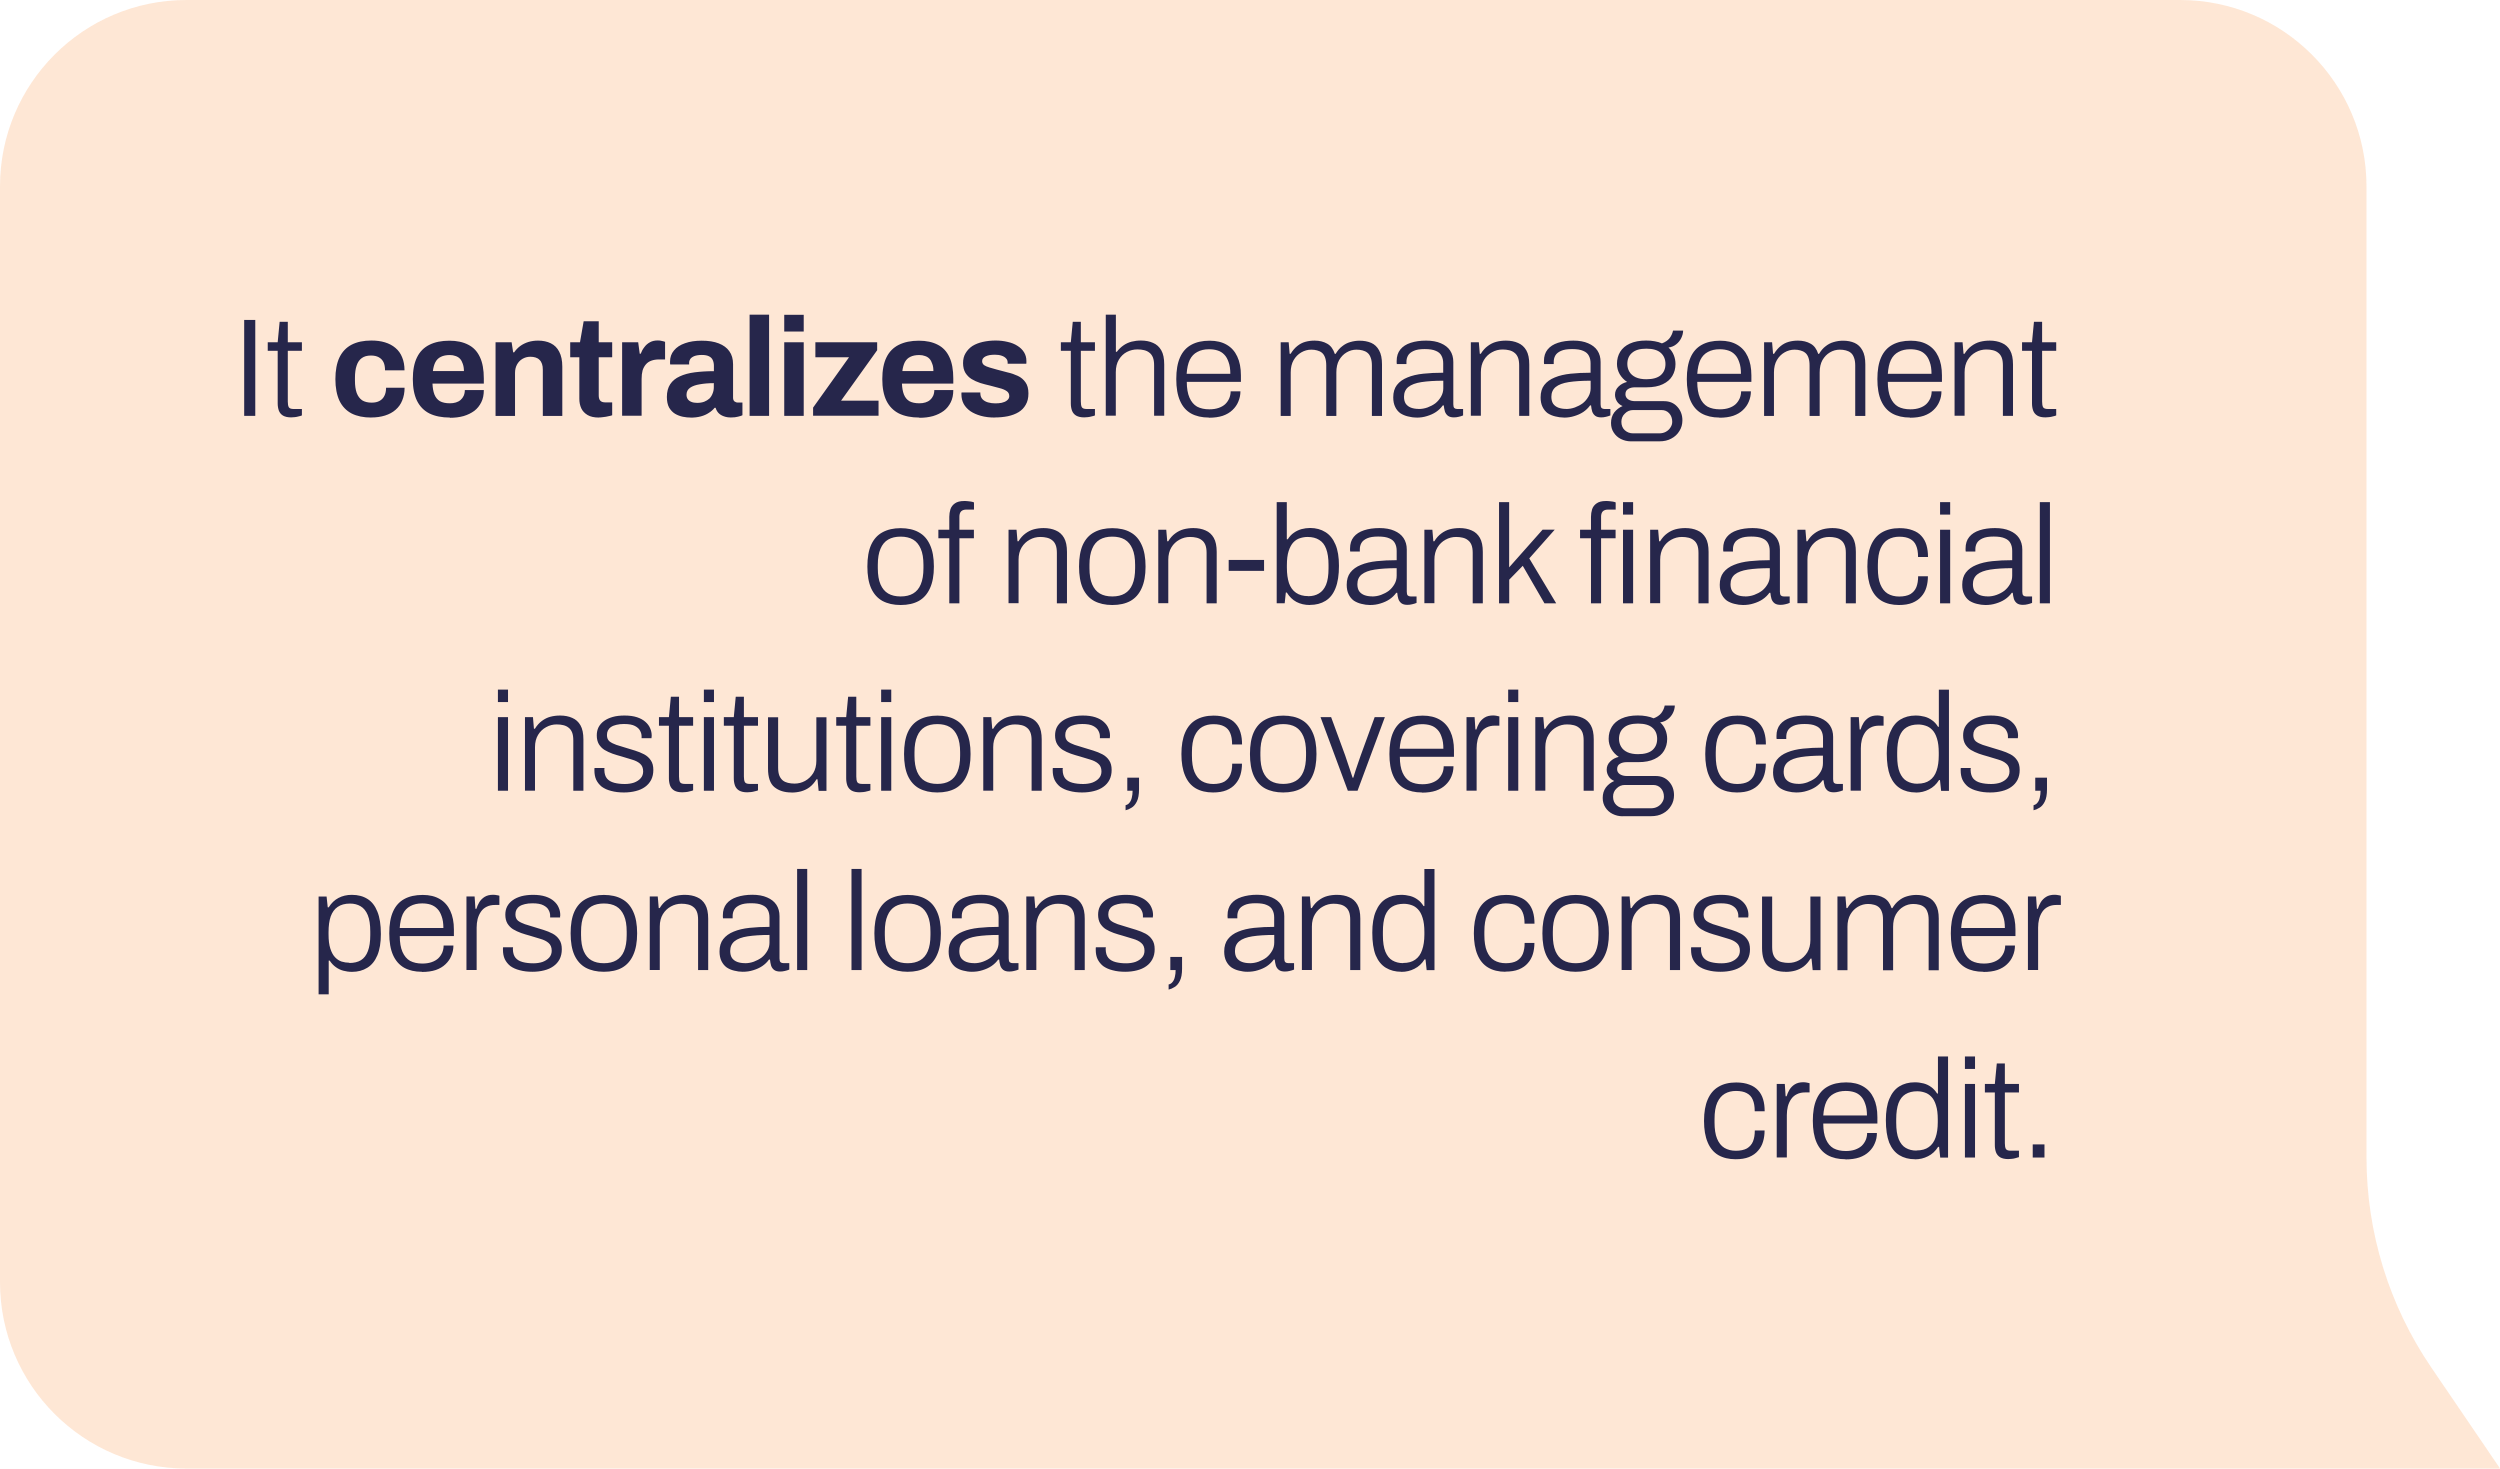
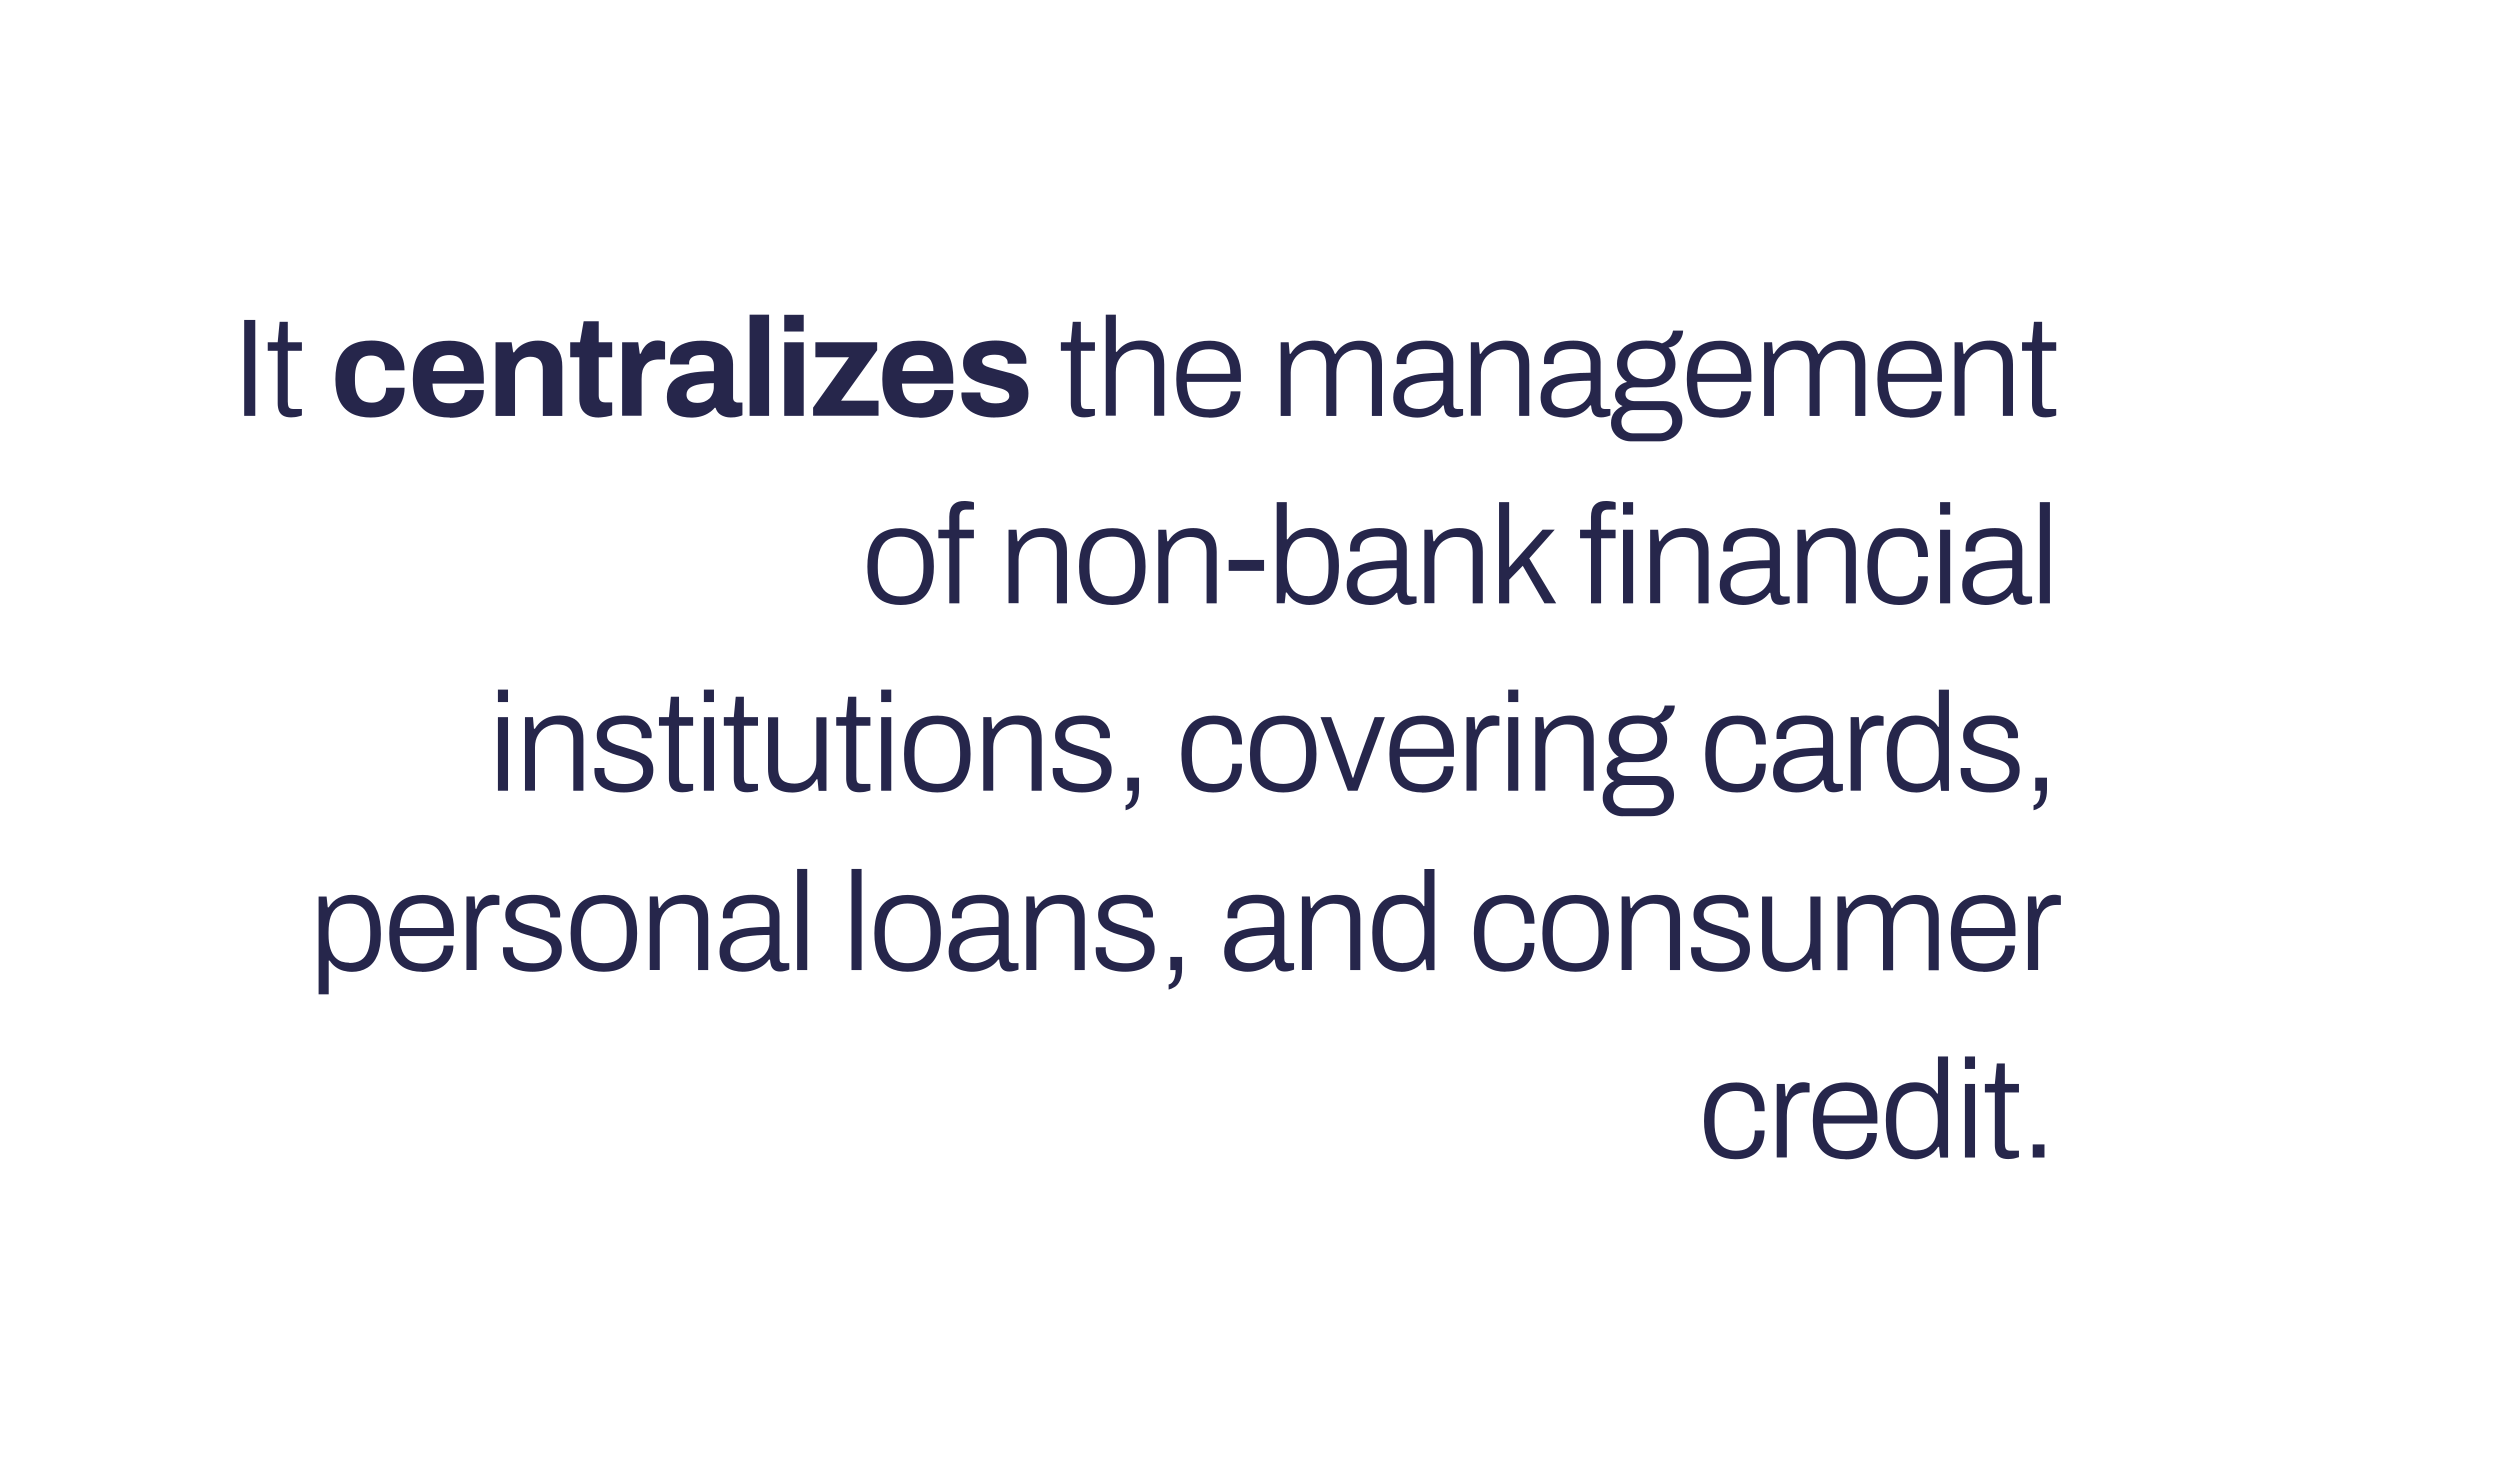
<svg xmlns="http://www.w3.org/2000/svg" id="Capa_2" viewBox="0 0 306.73 180.18">
  <defs>
    <style>.cls-1{fill:#26264b;}.cls-2{fill:#fea767;isolation:isolate;opacity:.27;}</style>
  </defs>
  <g id="Capa_1-2">
-     <path class="cls-2" d="M22.88,0h244.59c12.64,0,22.88,10.24,22.88,22.88v119.13c0,9.18,2.76,18.15,7.93,25.74l8.46,12.43H22.88c-12.64,0-22.88-10.24-22.88-22.88V22.88C0,10.24,10.24,0,22.88,0Z" />
    <path class="cls-1" d="M29.96,51.02v-11.77h1.36v11.77h-1.36ZM35.72,51.21c-.41,0-.74-.07-1-.22-.24-.15-.41-.35-.51-.62-.09-.26-.14-.55-.14-.88v-6.45h-1.22v-1.05h1.22l.24-2.51h1v2.51h1.73v1.05h-1.73v6.23c0,.31.04.54.12.69.09.15.29.22.58.22h1.03v.79c-.11.05-.25.09-.41.12-.15.05-.3.07-.46.09-.16.02-.31.03-.45.03ZM45.56,51.23c-.96,0-1.77-.17-2.42-.5-.65-.34-1.15-.86-1.49-1.56-.33-.71-.5-1.6-.5-2.66s.17-1.97.5-2.66c.34-.7.84-1.22,1.49-1.56.66-.34,1.47-.51,2.42-.51.62,0,1.17.07,1.66.22.5.15.94.38,1.3.69.37.31.64.69.82,1.15.19.45.29.98.29,1.6h-2.39c0-.41-.06-.75-.19-1.01-.13-.26-.32-.46-.58-.6-.25-.14-.57-.21-.96-.21-.46,0-.83.1-1.12.31-.29.21-.5.51-.63.91-.14.4-.21.9-.21,1.49v.39c0,.58.07,1.08.21,1.48.15.4.37.7.67.91.3.19.69.29,1.17.29.39,0,.71-.07.96-.21.26-.14.46-.34.6-.62.14-.27.21-.61.21-1h2.27c0,.58-.1,1.1-.29,1.56-.18.46-.46.84-.82,1.15-.35.31-.78.54-1.29.7-.5.16-1.06.24-1.68.24ZM55.2,51.23c-1,0-1.83-.17-2.51-.5-.67-.34-1.18-.86-1.53-1.56-.34-.7-.51-1.58-.51-2.66s.17-1.97.51-2.66c.34-.7.85-1.21,1.51-1.54.67-.34,1.5-.51,2.47-.51.92,0,1.69.17,2.32.5.63.32,1.1.82,1.42,1.51.32.67.48,1.55.48,2.63v.62h-6.3c.02.53.1.97.24,1.34.15.37.37.64.67.82.31.17.72.26,1.22.26.27,0,.52-.03.74-.1.23-.07.42-.17.58-.31.16-.14.29-.31.38-.51.09-.21.14-.44.14-.7h2.33c0,.57-.1,1.07-.31,1.49-.21.42-.49.78-.86,1.06-.37.27-.81.49-1.32.64-.5.14-1.06.21-1.68.21ZM53.11,45.53h3.81c0-.34-.05-.64-.14-.89-.08-.25-.19-.46-.34-.62-.15-.16-.33-.27-.55-.34-.21-.08-.44-.12-.7-.12-.43,0-.8.07-1.1.22-.29.14-.51.35-.67.65-.15.29-.25.65-.31,1.1ZM60.8,51.02v-9.03h1.97l.19,1.24h.12c.21-.3.45-.55.74-.77.3-.22.63-.38,1-.5.37-.11.77-.17,1.2-.17.59,0,1.12.11,1.56.33.45.22.79.56,1.03,1.03.25.47.38,1.08.38,1.84v6.04h-2.39v-5.66c0-.29-.03-.53-.1-.72-.07-.21-.17-.37-.31-.5-.13-.14-.29-.23-.48-.29-.19-.06-.41-.09-.65-.09-.35,0-.67.09-.96.26-.29.17-.51.41-.67.7-.16.3-.24.64-.24,1.03v5.27h-2.39ZM73.48,51.23c-.57,0-1.04-.1-1.39-.31-.35-.21-.61-.48-.77-.82-.16-.35-.24-.74-.24-1.17v-5.1h-1.12v-1.84h1.2l.45-2.57h1.85v2.57h1.65v1.84h-1.65v4.7c0,.27.06.49.19.63.13.14.33.21.62.21h.84v1.58c-.14.05-.3.09-.48.12-.18.05-.38.08-.58.1-.21.03-.39.05-.57.05ZM76.33,51.02v-9.03h1.97l.19,1.41h.12c.11-.3.26-.57.45-.81.18-.25.41-.45.69-.6.27-.15.59-.22.96-.22.19,0,.37.02.53.07.16.03.28.07.36.1v2.16h-.74c-.35,0-.67.05-.94.15-.26.09-.49.24-.67.45-.18.21-.32.46-.41.75-.08.3-.12.65-.12,1.05v4.51h-2.39ZM84.73,51.23c-.3,0-.62-.03-.96-.1-.33-.07-.65-.19-.94-.36-.3-.18-.54-.44-.74-.77-.18-.34-.27-.78-.27-1.3,0-.63.14-1.15.41-1.56.27-.41.66-.73,1.17-.96.51-.24,1.13-.41,1.84-.5.71-.09,1.49-.14,2.35-.14v-.67c0-.26-.05-.49-.14-.69-.08-.19-.23-.35-.45-.46-.21-.11-.5-.17-.88-.17s-.69.05-.93.14c-.23.09-.39.21-.5.36-.09.14-.14.29-.14.46v.21h-2.32c-.01-.06-.02-.11-.02-.15v-.21c0-.53.16-.98.48-1.36.32-.39.77-.69,1.36-.89.58-.21,1.26-.31,2.04-.31.84,0,1.53.11,2.09.33.57.22,1.01.54,1.3.96.31.42.46.96.46,1.6v4.1c0,.21.06.36.17.46.13.09.26.14.41.14h.57v1.56c-.11.06-.29.11-.53.17-.24.07-.53.1-.88.1s-.63-.05-.89-.15c-.25-.09-.46-.22-.63-.39-.17-.18-.29-.4-.36-.65h-.12c-.19.24-.43.45-.72.63-.27.18-.6.33-.98.43-.37.1-.79.15-1.27.15ZM85.54,49.43c.32,0,.61-.05.86-.14.25-.1.46-.23.64-.39.17-.17.3-.38.39-.62.1-.24.15-.5.15-.77v-.5c-.64,0-1.21.05-1.72.14-.5.08-.9.22-1.2.43-.29.21-.43.49-.43.86,0,.21.05.38.15.53.1.15.25.26.45.34.19.08.43.12.7.12ZM91.97,51.02v-12.41h2.39v12.41h-2.39ZM96.22,40.68v-2.06h2.39v2.06h-2.39ZM96.22,51.02v-9.03h2.39v9.03h-2.39ZM99.76,51.02v-1.01l4.41-6.18h-4.13v-1.84h7.58v.98l-4.43,6.19h4.6v1.85h-8.03ZM112.8,51.23c-1,0-1.83-.17-2.51-.5-.67-.34-1.18-.86-1.53-1.56-.34-.7-.51-1.58-.51-2.66s.17-1.97.51-2.66c.34-.7.85-1.21,1.51-1.54.68-.34,1.5-.51,2.47-.51.92,0,1.69.17,2.32.5.63.32,1.1.82,1.42,1.51.32.67.48,1.55.48,2.63v.62h-6.3c.02.53.1.97.24,1.34.15.37.37.64.67.82.31.17.71.26,1.22.26.27,0,.52-.03.74-.1.23-.07.42-.17.58-.31.16-.14.29-.31.38-.51.09-.21.14-.44.14-.7h2.33c0,.57-.1,1.07-.31,1.49-.21.42-.49.78-.86,1.06-.37.27-.81.49-1.32.64-.5.14-1.06.21-1.68.21ZM110.71,45.53h3.81c0-.34-.04-.64-.14-.89-.08-.25-.19-.46-.34-.62-.15-.16-.33-.27-.55-.34-.21-.08-.44-.12-.7-.12-.43,0-.8.07-1.1.22-.29.14-.51.35-.67.65-.15.29-.25.65-.31,1.1ZM122.05,51.23c-.63,0-1.19-.07-1.7-.21-.5-.14-.93-.33-1.29-.57-.35-.25-.63-.55-.82-.89-.18-.34-.28-.73-.28-1.17v-.14s0-.08.02-.1h2.3v.14c.01.29.1.52.27.7.17.17.39.3.67.38.29.08.58.12.89.12.28,0,.54-.02.79-.07.26-.06.48-.15.65-.29.18-.14.28-.31.28-.53,0-.27-.11-.49-.34-.63-.22-.15-.51-.27-.88-.36-.35-.09-.74-.19-1.17-.31-.39-.09-.78-.19-1.17-.31-.39-.13-.74-.29-1.06-.48-.31-.19-.56-.45-.76-.76-.19-.32-.29-.72-.29-1.2s.1-.88.31-1.22c.21-.35.49-.65.84-.88.37-.23.79-.39,1.27-.5.49-.11,1.02-.17,1.58-.17.53,0,1.02.06,1.47.17.46.1.86.26,1.2.48.34.21.61.47.81.79.19.31.29.66.29,1.05v.22c0,.07,0,.11-.02.14h-2.28v-.14c0-.21-.06-.38-.19-.51-.13-.15-.31-.26-.55-.34-.23-.08-.51-.12-.84-.12-.23,0-.44.02-.64.05-.18.03-.34.09-.48.15-.14.07-.25.15-.33.26-.07.09-.1.21-.1.34,0,.19.08.35.24.48.17.11.39.21.67.29.27.08.58.17.91.26.41.11.84.23,1.29.34.46.1.88.25,1.27.43.39.18.7.45.94.79.24.33.36.78.36,1.36s-.11,1.01-.33,1.39c-.21.38-.5.68-.88.91-.38.23-.82.39-1.32.5-.5.1-1.05.15-1.63.15ZM133.03,51.21c-.41,0-.74-.07-1-.22-.24-.15-.41-.35-.51-.62-.09-.26-.14-.55-.14-.88v-6.45h-1.22v-1.05h1.22l.24-2.51h.99v2.51h1.73v1.05h-1.73v6.23c0,.31.04.54.12.69.09.15.29.22.58.22h1.03v.79c-.11.05-.25.09-.41.12-.15.05-.3.07-.46.09-.16.02-.31.03-.45.03ZM135.67,51.02v-12.41h1.24v4.55h.12c.25-.33.53-.59.82-.79.3-.21.62-.35.98-.45.36-.09.74-.14,1.15-.14.57,0,1.07.1,1.49.29.43.18.77.49,1.01.91.24.42.36,1,.36,1.73v6.3h-1.24v-6.18c0-.4-.05-.73-.15-.98-.1-.25-.25-.45-.43-.58-.18-.15-.4-.25-.65-.31-.24-.06-.51-.09-.81-.09-.46,0-.89.1-1.3.31-.4.21-.73.52-.98.94-.25.41-.38.93-.38,1.54v5.34h-1.24ZM148.31,51.23c-.86,0-1.58-.17-2.18-.5-.6-.34-1.05-.86-1.35-1.56-.31-.7-.46-1.58-.46-2.66s.15-1.97.46-2.66c.31-.7.77-1.21,1.37-1.54.61-.34,1.36-.51,2.27-.51.83,0,1.53.17,2.09.5.57.33,1,.81,1.29,1.44.3.63.45,1.4.45,2.32v.79h-6.64c0,.79.11,1.44.33,1.94.22.5.53.87.93,1.1.41.22.92.33,1.51.33.43,0,.81-.06,1.13-.17.33-.11.6-.27.81-.46.22-.21.38-.45.5-.72.11-.27.17-.56.17-.86h1.2c0,.45-.09.87-.26,1.27-.16.39-.4.73-.72,1.03-.31.3-.7.53-1.18.7-.48.16-1.05.24-1.7.24ZM145.6,45.86h5.35c0-.57-.07-1.05-.21-1.42-.13-.39-.3-.7-.53-.93-.23-.24-.5-.41-.82-.51-.31-.1-.66-.15-1.05-.15-.56,0-1.04.11-1.44.33-.4.21-.71.53-.93.98-.21.45-.33,1.02-.38,1.72ZM157.13,51.02v-9.03h.98l.12,1.42h.12c.25-.41.53-.73.82-.96.3-.24.62-.41.98-.51.36-.1.73-.15,1.13-.15.61,0,1.13.13,1.56.38.43.24.74.66.93,1.25h.1c.24-.4.51-.72.81-.94.3-.24.62-.41.98-.51.37-.11.75-.17,1.15-.17.54,0,1.01.09,1.43.27.41.18.73.49.96.91.24.42.36,1,.36,1.72v6.33h-1.24v-6.19c0-.39-.05-.71-.15-.96-.09-.26-.22-.46-.4-.6-.17-.14-.37-.23-.6-.29-.23-.06-.47-.09-.74-.09-.43,0-.84.11-1.22.34-.37.22-.67.53-.91.94-.23.41-.34.92-.34,1.51v5.34h-1.24v-6.19c0-.39-.05-.71-.14-.96-.09-.26-.22-.46-.39-.6-.17-.14-.37-.23-.6-.29-.22-.06-.45-.09-.7-.09-.43,0-.85.11-1.24.34-.38.22-.69.53-.93.94-.24.41-.36.92-.36,1.51v5.34h-1.24ZM173.79,51.23c-.36,0-.7-.05-1.05-.14-.34-.08-.65-.21-.93-.39-.26-.19-.48-.45-.63-.77-.16-.32-.24-.72-.24-1.18,0-.62.15-1.12.45-1.51.31-.4.74-.71,1.29-.93.55-.23,1.19-.38,1.94-.46.76-.08,1.57-.12,2.45-.12v-1.15c0-.37-.07-.67-.21-.93-.13-.26-.35-.46-.69-.6-.32-.15-.78-.22-1.37-.22s-1.02.07-1.35.22c-.33.15-.57.34-.7.58-.13.23-.19.49-.19.77v.27h-1.18c-.01-.06-.02-.11-.02-.17v-.21c0-.57.15-1.04.45-1.41.3-.37.72-.64,1.27-.82.55-.18,1.18-.27,1.89-.27s1.33.11,1.82.33c.49.21.87.5,1.13.89.26.39.39.86.39,1.41v5.18c0,.22.04.37.12.46.09.08.21.12.36.12h.72v.79c-.17.07-.35.13-.55.17-.18.05-.38.07-.58.07-.3,0-.54-.06-.72-.19-.17-.13-.3-.3-.38-.53-.07-.23-.11-.48-.14-.75h-.12c-.22.31-.5.58-.84.81-.33.22-.7.38-1.1.5-.4.13-.83.19-1.29.19ZM174.05,50.18c.38,0,.74-.06,1.1-.19.35-.13.68-.3.96-.51.29-.23.51-.5.69-.81.18-.31.28-.65.28-1.03v-.93c-1.06,0-1.96.06-2.68.17-.71.11-1.25.31-1.61.6-.35.29-.53.69-.53,1.2,0,.34.07.63.22.86.16.22.38.38.65.48.27.1.58.15.93.15ZM180.46,51.02v-9.03h.98l.12,1.42h.12c.25-.41.54-.73.86-.96.32-.24.66-.41,1.03-.51.38-.1.78-.15,1.2-.15.57,0,1.07.1,1.49.29.43.18.77.49,1.01.91.24.42.36,1,.36,1.73v6.3h-1.24v-6.18c0-.4-.05-.73-.15-.98-.1-.25-.25-.45-.43-.58-.18-.15-.4-.25-.65-.31-.24-.06-.51-.09-.81-.09-.46,0-.89.11-1.3.34-.4.22-.73.53-.98.94-.25.41-.38.92-.38,1.51v5.34h-1.24ZM191.87,51.23c-.35,0-.7-.05-1.05-.14-.34-.08-.65-.21-.93-.39-.26-.19-.47-.45-.63-.77s-.24-.72-.24-1.18c0-.62.15-1.12.45-1.51.31-.4.74-.71,1.29-.93.55-.23,1.2-.38,1.94-.46.76-.08,1.57-.12,2.45-.12v-1.15c0-.37-.07-.67-.21-.93-.13-.26-.35-.46-.69-.6-.32-.15-.78-.22-1.37-.22s-1.02.07-1.36.22c-.33.15-.57.34-.7.58-.13.23-.19.49-.19.77v.27h-1.18c-.01-.06-.02-.11-.02-.17v-.21c0-.57.15-1.04.45-1.41.3-.37.72-.64,1.27-.82.55-.18,1.18-.27,1.89-.27s1.33.11,1.82.33c.49.21.87.5,1.13.89.26.39.39.86.39,1.41v5.18c0,.22.04.37.12.46.09.08.21.12.36.12h.72v.79c-.17.07-.35.13-.55.17-.18.05-.38.07-.58.07-.3,0-.54-.06-.72-.19-.17-.13-.3-.3-.38-.53-.07-.23-.11-.48-.14-.75h-.12c-.22.31-.5.58-.84.81-.33.22-.7.38-1.1.5-.4.13-.83.19-1.29.19ZM192.13,50.18c.38,0,.74-.06,1.1-.19.35-.13.67-.3.96-.51.29-.23.51-.5.69-.81.18-.31.28-.65.28-1.03v-.93c-1.06,0-1.96.06-2.68.17-.71.11-1.25.31-1.61.6-.35.29-.53.69-.53,1.2,0,.34.07.63.22.86.16.22.38.38.65.48.28.1.58.15.93.15ZM200.09,54.15c-.43,0-.84-.1-1.22-.29-.37-.18-.66-.45-.88-.79-.22-.33-.33-.72-.33-1.17,0-.5.13-.93.39-1.29.28-.35.62-.62,1.03-.79-.3-.13-.53-.31-.69-.57-.16-.25-.24-.53-.24-.82,0-.39.14-.72.43-1,.29-.29.64-.47,1.05-.57-.38-.25-.68-.57-.91-.96-.22-.39-.33-.81-.33-1.25,0-.56.13-1.05.39-1.48.26-.43.66-.77,1.18-1.01.54-.25,1.21-.38,2.01-.38.38,0,.73.03,1.05.09.33.06.63.14.89.26.4-.15.71-.36.93-.63.22-.29.36-.6.43-.94h1.24c-.01.32-.09.63-.24.93s-.35.55-.62.76c-.26.21-.58.34-.94.39.3.27.51.58.65.93.14.34.21.71.21,1.1,0,.54-.13,1.02-.39,1.46-.25.42-.64.76-1.17,1.01-.51.25-1.18.38-1.99.38h-1.42c-.34,0-.62.07-.84.21-.22.13-.33.34-.33.65,0,.26.12.47.34.62.23.15.51.22.86.22h3.54c.66,0,1.2.22,1.61.67.42.45.64,1.01.64,1.68,0,.48-.12.92-.36,1.3-.24.4-.57.72-1,.94-.41.23-.9.34-1.46.34h-3.52ZM200.36,53.17h3.21c.3,0,.57-.06.81-.19.24-.13.43-.3.57-.53.15-.22.22-.45.22-.7,0-.43-.13-.78-.38-1.05s-.57-.39-.94-.39h-3.48c-.39,0-.73.14-1.01.43-.29.27-.43.61-.43,1.01,0,.43.14.78.41,1.03.29.26.63.39,1.03.39ZM201.99,46.53c.8,0,1.39-.17,1.77-.5.39-.34.58-.8.58-1.37s-.2-1.04-.58-1.37c-.38-.34-.97-.51-1.77-.51s-1.36.17-1.75.51c-.39.33-.58.79-.58,1.37,0,.35.09.68.26.96.17.29.43.51.77.67.35.16.79.24,1.3.24ZM210.96,51.23c-.86,0-1.58-.17-2.18-.5-.6-.34-1.05-.86-1.36-1.56-.31-.7-.46-1.58-.46-2.66s.15-1.97.46-2.66c.31-.7.77-1.21,1.37-1.54.61-.34,1.36-.51,2.26-.51.84,0,1.53.17,2.09.5.57.33,1,.81,1.29,1.44.3.63.45,1.4.45,2.32v.79h-6.64c0,.79.11,1.44.33,1.94.22.5.53.87.93,1.1.41.22.92.33,1.51.33.43,0,.81-.06,1.13-.17.33-.11.6-.27.81-.46.22-.21.38-.45.5-.72.11-.27.17-.56.17-.86h1.2c0,.45-.09.87-.26,1.27-.16.39-.4.73-.72,1.03-.31.3-.7.53-1.18.7-.48.16-1.05.24-1.7.24ZM208.25,45.86h5.35c0-.57-.07-1.05-.21-1.42-.13-.39-.3-.7-.53-.93-.23-.24-.5-.41-.82-.51-.31-.1-.66-.15-1.05-.15-.56,0-1.04.11-1.44.33-.4.21-.71.53-.93.98-.21.45-.33,1.02-.38,1.72ZM216.44,51.02v-9.03h.98l.12,1.42h.12c.25-.41.53-.73.82-.96.3-.24.62-.41.98-.51.36-.1.73-.15,1.13-.15.61,0,1.13.13,1.56.38.44.24.74.66.93,1.25h.1c.24-.4.51-.72.81-.94.3-.24.62-.41.98-.51.37-.11.75-.17,1.15-.17.54,0,1.01.09,1.42.27.41.18.73.49.96.91.24.42.36,1,.36,1.72v6.33h-1.24v-6.19c0-.39-.05-.71-.15-.96-.09-.26-.22-.46-.4-.6-.17-.14-.37-.23-.6-.29-.23-.06-.48-.09-.74-.09-.43,0-.84.11-1.22.34-.37.22-.67.53-.91.94-.23.41-.34.92-.34,1.51v5.34h-1.24v-6.19c0-.39-.05-.71-.14-.96-.09-.26-.22-.46-.4-.6-.17-.14-.37-.23-.6-.29-.22-.06-.45-.09-.7-.09-.43,0-.85.11-1.24.34-.38.22-.69.53-.93.94-.24.41-.36.92-.36,1.51v5.34h-1.24ZM234.34,51.23c-.86,0-1.58-.17-2.18-.5-.6-.34-1.05-.86-1.36-1.56-.31-.7-.46-1.58-.46-2.66s.15-1.97.46-2.66c.31-.7.77-1.21,1.37-1.54.61-.34,1.36-.51,2.26-.51.84,0,1.53.17,2.09.5.57.33,1,.81,1.29,1.44.3.63.45,1.4.45,2.32v.79h-6.64c0,.79.11,1.44.33,1.94.22.5.53.87.93,1.1.41.22.92.33,1.51.33.43,0,.81-.06,1.13-.17.33-.11.6-.27.81-.46.22-.21.38-.45.5-.72.11-.27.17-.56.17-.86h1.2c0,.45-.08.87-.26,1.27-.16.39-.4.73-.72,1.03-.31.3-.7.53-1.18.7-.48.16-1.05.24-1.7.24ZM231.63,45.86h5.35c0-.57-.07-1.05-.21-1.42-.13-.39-.3-.7-.53-.93-.23-.24-.5-.41-.82-.51-.31-.1-.66-.15-1.05-.15-.56,0-1.04.11-1.44.33-.4.21-.71.53-.93.98-.21.45-.33,1.02-.38,1.72ZM239.81,51.02v-9.03h.98l.12,1.42h.12c.25-.41.54-.73.86-.96.32-.24.66-.41,1.03-.51.38-.1.78-.15,1.2-.15.57,0,1.07.1,1.49.29.44.18.77.49,1.01.91.24.42.36,1,.36,1.73v6.3h-1.24v-6.18c0-.4-.05-.73-.15-.98-.1-.25-.25-.45-.43-.58-.18-.15-.4-.25-.65-.31-.24-.06-.51-.09-.81-.09-.46,0-.89.11-1.3.34-.4.22-.73.53-.98.94-.25.41-.38.92-.38,1.51v5.34h-1.24ZM250.95,51.21c-.41,0-.74-.07-.99-.22-.24-.15-.41-.35-.51-.62-.09-.26-.14-.55-.14-.88v-6.45h-1.22v-1.05h1.22l.24-2.51h1v2.51h1.73v1.05h-1.73v6.23c0,.31.04.54.12.69.09.15.29.22.58.22h1.03v.79c-.11.05-.25.09-.41.12-.15.05-.3.07-.46.09-.16.02-.31.03-.45.03ZM110.5,74.23c-.87,0-1.61-.17-2.23-.5-.61-.34-1.07-.86-1.39-1.56-.31-.7-.46-1.58-.46-2.66s.15-1.97.46-2.66c.32-.7.78-1.21,1.39-1.54.62-.34,1.36-.51,2.23-.51s1.64.17,2.23.51c.61.33,1.06.85,1.37,1.54.32.69.48,1.57.48,2.66s-.16,1.96-.48,2.66c-.31.7-.77,1.22-1.37,1.56-.6.33-1.34.5-2.23.5ZM110.5,73.18c.61,0,1.12-.12,1.53-.36.41-.24.73-.61.94-1.12.22-.51.33-1.18.33-1.99v-.41c0-.81-.11-1.47-.33-1.97-.22-.51-.53-.89-.94-1.13-.41-.24-.92-.36-1.53-.36s-1.12.12-1.53.36c-.41.24-.73.62-.94,1.13-.22.5-.33,1.16-.33,1.97v.41c0,.81.11,1.48.33,1.99.22.5.53.88.94,1.12.41.24.92.36,1.53.36ZM116.47,74.02v-7.98h-1.34v-1.05h1.34v-1.58c0-.32.05-.63.14-.93.1-.3.29-.54.55-.72.26-.19.64-.29,1.12-.29.15,0,.3,0,.45.02.15.01.29.03.41.05.14.02.26.06.36.1v.88h-.91c-.3,0-.52.07-.67.22-.14.15-.21.37-.21.65v1.6h1.78v1.05h-1.78v7.98h-1.24ZM123.74,74.02v-9.03h.98l.12,1.42h.12c.25-.41.54-.73.86-.96.32-.24.66-.41,1.03-.51.38-.1.78-.15,1.2-.15.57,0,1.07.1,1.49.29.43.18.77.49,1.01.91.24.42.36,1,.36,1.73v6.3h-1.24v-6.18c0-.4-.05-.73-.15-.98-.1-.25-.25-.45-.43-.58-.18-.15-.4-.25-.65-.31-.24-.06-.51-.09-.81-.09-.46,0-.89.11-1.3.34-.4.22-.73.53-.98.94-.25.41-.38.92-.38,1.51v5.34h-1.24ZM136.47,74.23c-.87,0-1.61-.17-2.23-.5-.61-.34-1.07-.86-1.39-1.56-.31-.7-.46-1.58-.46-2.66s.15-1.97.46-2.66c.32-.7.78-1.21,1.39-1.54.62-.34,1.36-.51,2.23-.51s1.64.17,2.23.51c.61.33,1.06.85,1.37,1.54.32.69.48,1.57.48,2.66s-.16,1.96-.48,2.66c-.31.7-.77,1.22-1.37,1.56-.6.33-1.34.5-2.23.5ZM136.47,73.18c.61,0,1.12-.12,1.53-.36.41-.24.73-.61.94-1.12.22-.51.33-1.18.33-1.99v-.41c0-.81-.11-1.47-.33-1.97-.22-.51-.53-.89-.94-1.13-.41-.24-.92-.36-1.53-.36s-1.12.12-1.53.36c-.41.24-.73.62-.94,1.13-.22.5-.33,1.16-.33,1.97v.41c0,.81.11,1.48.33,1.99.22.5.53.88.94,1.12.41.24.92.36,1.53.36ZM142.11,74.02v-9.03h.98l.12,1.42h.12c.25-.41.54-.73.86-.96.32-.24.66-.41,1.03-.51.38-.1.78-.15,1.2-.15.57,0,1.07.1,1.49.29.43.18.77.49,1.01.91.24.42.36,1,.36,1.73v6.3h-1.24v-6.18c0-.4-.05-.73-.15-.98-.1-.25-.25-.45-.43-.58-.18-.15-.4-.25-.65-.31-.24-.06-.51-.09-.81-.09-.46,0-.89.11-1.3.34-.4.22-.73.53-.98.94-.25.41-.38.92-.38,1.51v5.34h-1.24ZM150.75,70.04v-1.34h4.34v1.34h-4.34ZM160.71,74.23c-.62,0-1.17-.13-1.65-.38-.47-.25-.86-.64-1.18-1.15h-.12l-.14,1.32h-.98v-12.41h1.24v4.55h.12c.21-.33.45-.59.74-.79.29-.21.6-.35.94-.45.34-.09.7-.14,1.06-.14.72,0,1.34.17,1.87.5.54.33.95.84,1.24,1.53.29.67.43,1.54.43,2.61,0,1.13-.14,2.05-.43,2.76-.28.7-.68,1.21-1.22,1.54-.53.33-1.17.5-1.92.5ZM160.51,73.15c.5,0,.94-.11,1.3-.33.38-.22.67-.57.88-1.06.21-.5.31-1.18.31-2.02v-.43c0-.81-.1-1.47-.29-1.97-.18-.5-.47-.87-.86-1.1-.38-.24-.85-.36-1.42-.36-.31,0-.62.05-.93.15-.3.09-.57.26-.81.51-.24.25-.43.61-.58,1.06s-.22,1.04-.22,1.75v.31c0,.74.09,1.37.26,1.89.18.51.47.91.86,1.18.39.27.89.41,1.51.41ZM168.09,74.23c-.35,0-.7-.05-1.05-.14-.34-.08-.65-.21-.93-.39-.26-.19-.48-.45-.64-.77-.16-.32-.24-.72-.24-1.18,0-.62.15-1.12.45-1.51.31-.4.74-.71,1.29-.93.55-.23,1.2-.38,1.94-.46.75-.08,1.57-.12,2.45-.12v-1.15c0-.37-.07-.67-.21-.93-.13-.26-.36-.46-.69-.6-.32-.15-.78-.22-1.37-.22s-1.02.07-1.36.22c-.33.15-.57.34-.7.58-.13.23-.19.49-.19.77v.27h-1.18c-.01-.06-.02-.11-.02-.17v-.21c0-.57.15-1.04.45-1.41.3-.37.72-.64,1.27-.82.55-.18,1.18-.27,1.89-.27s1.33.11,1.82.33c.49.21.87.5,1.13.89.26.39.4.86.4,1.41v5.18c0,.22.04.37.12.46.09.08.21.12.36.12h.72v.79c-.17.07-.35.13-.55.17-.18.05-.38.07-.58.07-.3,0-.54-.06-.72-.19-.17-.13-.3-.3-.38-.53-.07-.23-.12-.48-.14-.76h-.12c-.22.31-.5.58-.84.81-.33.22-.7.38-1.1.5-.4.13-.83.19-1.29.19ZM168.34,73.18c.38,0,.74-.06,1.1-.19.35-.13.68-.3.96-.51.29-.23.51-.5.69-.81.18-.31.27-.65.27-1.03v-.93c-1.06,0-1.96.06-2.68.17-.71.11-1.25.31-1.61.6-.36.29-.53.69-.53,1.2,0,.34.07.63.22.86.16.22.38.38.65.48.27.1.58.15.93.15ZM174.76,74.02v-9.03h.98l.12,1.42h.12c.25-.41.54-.73.86-.96.32-.24.66-.41,1.03-.51.38-.1.78-.15,1.2-.15.57,0,1.07.1,1.49.29.43.18.77.49,1.01.91.24.42.36,1,.36,1.73v6.3h-1.24v-6.18c0-.4-.05-.73-.15-.98-.1-.25-.25-.45-.43-.58-.18-.15-.4-.25-.65-.31-.24-.06-.51-.09-.81-.09-.46,0-.89.11-1.3.34-.4.22-.73.53-.98.94-.25.41-.38.92-.38,1.51v5.34h-1.24ZM183.92,74.02v-12.41h1.24v8l4.1-4.62h1.49l-3.12,3.52,3.3,5.51h-1.44l-2.66-4.6-1.66,1.7v2.9h-1.24ZM195.2,74.02v-7.98h-1.34v-1.05h1.34v-1.58c0-.32.05-.63.14-.93.1-.3.29-.54.55-.72.26-.19.64-.29,1.12-.29.15,0,.3,0,.45.02.15.01.29.03.41.05.14.02.26.06.36.1v.88h-.91c-.3,0-.52.07-.67.22-.14.15-.21.37-.21.65v1.6h1.78v1.05h-1.78v7.98h-1.24ZM199.13,63.14v-1.53h1.24v1.53h-1.24ZM199.13,74.02v-9.03h1.24v9.03h-1.24ZM202.46,74.02v-9.03h.98l.12,1.42h.12c.25-.41.54-.73.86-.96.32-.24.66-.41,1.03-.51.38-.1.78-.15,1.2-.15.57,0,1.07.1,1.49.29.43.18.77.49,1.01.91.24.42.36,1,.36,1.73v6.3h-1.24v-6.18c0-.4-.05-.73-.15-.98-.1-.25-.25-.45-.43-.58-.18-.15-.4-.25-.65-.31-.24-.06-.51-.09-.81-.09-.46,0-.89.11-1.3.34-.4.22-.73.53-.98.94-.25.41-.38.92-.38,1.51v5.34h-1.24ZM213.86,74.23c-.35,0-.7-.05-1.05-.14-.34-.08-.65-.21-.93-.39-.26-.19-.48-.45-.64-.77-.16-.32-.24-.72-.24-1.18,0-.62.15-1.12.45-1.51.31-.4.74-.71,1.29-.93.55-.23,1.2-.38,1.94-.46.75-.08,1.57-.12,2.45-.12v-1.15c0-.37-.07-.67-.21-.93-.13-.26-.36-.46-.69-.6-.32-.15-.78-.22-1.37-.22s-1.02.07-1.35.22c-.33.15-.57.34-.7.58-.13.23-.19.49-.19.77v.27h-1.18c-.01-.06-.02-.11-.02-.17v-.21c0-.57.15-1.04.45-1.41.3-.37.72-.64,1.27-.82.55-.18,1.18-.27,1.89-.27s1.33.11,1.82.33c.49.21.87.5,1.13.89.26.39.4.86.4,1.41v5.18c0,.22.04.37.12.46.09.08.21.12.36.12h.72v.79c-.17.07-.35.13-.55.17-.18.05-.38.07-.58.07-.3,0-.54-.06-.72-.19-.17-.13-.3-.3-.38-.53-.07-.23-.11-.48-.14-.76h-.12c-.22.31-.5.58-.84.81-.33.22-.7.38-1.1.5-.4.13-.83.19-1.29.19ZM214.12,73.18c.38,0,.74-.06,1.1-.19.35-.13.68-.3.96-.51.29-.23.51-.5.69-.81.18-.31.27-.65.27-1.03v-.93c-1.06,0-1.96.06-2.68.17-.71.11-1.25.31-1.61.6-.35.29-.53.69-.53,1.2,0,.34.07.63.22.86.16.22.38.38.65.48.27.1.58.15.93.15ZM220.53,74.02v-9.03h.98l.12,1.42h.12c.25-.41.54-.73.86-.96.32-.24.66-.41,1.03-.51.38-.1.78-.15,1.2-.15.57,0,1.07.1,1.49.29.43.18.77.49,1.01.91.24.42.36,1,.36,1.73v6.3h-1.23v-6.18c0-.4-.05-.73-.16-.98-.1-.25-.25-.45-.43-.58-.18-.15-.4-.25-.65-.31-.24-.06-.51-.09-.81-.09-.46,0-.89.11-1.3.34-.4.22-.73.53-.98.94-.25.41-.38.92-.38,1.51v5.34h-1.24ZM232.99,74.23c-.83,0-1.54-.17-2.13-.51-.57-.34-1.01-.86-1.3-1.56-.3-.7-.45-1.58-.45-2.64s.15-1.93.45-2.63c.3-.7.74-1.22,1.32-1.56.6-.35,1.32-.53,2.18-.53.63,0,1.16.09,1.6.26.45.16.81.39,1.08.7.29.31.49.68.62,1.12.13.43.19.92.19,1.46h-1.22c0-.58-.08-1.05-.24-1.41-.15-.37-.4-.63-.74-.81-.33-.18-.77-.27-1.32-.27-.51,0-.97.11-1.37.34-.39.23-.7.59-.93,1.1-.22.49-.33,1.17-.33,2.02v.41c0,.81.1,1.48.31,1.99.21.5.5.88.89,1.12.4.24.88.36,1.42.36s1.02-.1,1.36-.29c.34-.21.59-.49.74-.86.15-.38.22-.82.22-1.34h1.2c0,.48-.06.94-.19,1.37-.12.42-.33.8-.62,1.12-.27.32-.64.58-1.1.77-.45.18-.99.27-1.65.27ZM238.03,63.14v-1.53h1.24v1.53h-1.24ZM238.03,74.02v-9.03h1.24v9.03h-1.24ZM243.6,74.23c-.35,0-.7-.05-1.05-.14-.34-.08-.65-.21-.93-.39-.26-.19-.48-.45-.63-.77-.16-.32-.24-.72-.24-1.18,0-.62.15-1.12.45-1.51.31-.4.74-.71,1.29-.93.55-.23,1.2-.38,1.94-.46.76-.08,1.57-.12,2.45-.12v-1.15c0-.37-.07-.67-.21-.93-.13-.26-.35-.46-.69-.6-.32-.15-.78-.22-1.37-.22s-1.02.07-1.36.22c-.33.15-.57.34-.7.58-.13.23-.19.49-.19.77v.27h-1.18c-.01-.06-.02-.11-.02-.17v-.21c0-.57.15-1.04.45-1.41.3-.37.72-.64,1.27-.82.55-.18,1.18-.27,1.89-.27s1.33.11,1.82.33c.49.21.87.5,1.13.89.26.39.4.86.4,1.41v5.18c0,.22.04.37.12.46.09.08.21.12.36.12h.72v.79c-.17.07-.36.13-.55.17-.18.05-.38.07-.58.07-.3,0-.54-.06-.72-.19-.17-.13-.3-.3-.38-.53-.07-.23-.11-.48-.14-.76h-.12c-.22.31-.5.58-.84.81-.33.22-.7.38-1.1.5-.4.13-.83.19-1.29.19ZM243.86,73.18c.38,0,.74-.06,1.1-.19.36-.13.68-.3.96-.51.29-.23.51-.5.69-.81.18-.31.27-.65.27-1.03v-.93c-1.06,0-1.96.06-2.68.17-.71.11-1.25.31-1.61.6-.35.29-.53.69-.53,1.2,0,.34.07.63.22.86.16.22.38.38.65.48.27.1.58.15.93.15ZM250.27,74.02v-12.41h1.24v12.41h-1.24ZM61.09,86.14v-1.53h1.24v1.53h-1.24ZM61.09,97.02v-9.03h1.24v9.03h-1.24ZM64.41,97.02v-9.03h.98l.12,1.42h.12c.25-.41.54-.73.86-.96.32-.24.66-.41,1.03-.51.38-.1.78-.15,1.2-.15.57,0,1.07.1,1.49.29.43.18.77.49,1.01.91.24.42.36,1,.36,1.73v6.3h-1.24v-6.18c0-.4-.05-.73-.15-.98-.1-.25-.25-.45-.43-.58-.18-.15-.4-.25-.65-.31-.24-.06-.51-.09-.81-.09-.46,0-.89.11-1.3.34-.4.22-.73.53-.98.94-.25.41-.38.92-.38,1.51v5.34h-1.24ZM76.57,97.23c-.59,0-1.12-.06-1.58-.19-.46-.11-.84-.29-1.15-.51-.3-.24-.53-.53-.69-.86-.15-.33-.22-.72-.22-1.15v-.14c0-.06,0-.11.02-.15h1.22c-.01.06-.02.11-.02.15v.1c.01.45.12.8.33,1.05.21.24.5.41.88.51.38.1.81.15,1.3.15.42,0,.8-.06,1.13-.17.34-.13.61-.3.81-.53.21-.23.31-.51.31-.84,0-.42-.13-.74-.39-.96-.25-.22-.58-.38-1-.5-.41-.13-.84-.26-1.29-.39-.37-.1-.73-.21-1.08-.33-.35-.13-.68-.28-.98-.46-.29-.18-.51-.42-.69-.7-.17-.29-.26-.65-.26-1.08,0-.38.07-.71.22-1.01.16-.3.38-.55.67-.76.3-.22.66-.38,1.08-.5s.9-.17,1.44-.17c.59,0,1.1.07,1.53.21.42.14.77.33,1.03.57.26.23.46.49.58.79.13.29.19.59.19.91,0,.05,0,.1-.02.15v.15h-1.22v-.22c0-.24-.06-.47-.19-.7-.11-.23-.33-.42-.63-.58-.3-.16-.74-.24-1.34-.24-.35,0-.66.03-.93.1-.25.06-.47.14-.65.26-.17.11-.3.26-.39.43-.08.16-.12.35-.12.57,0,.33.1.59.31.77.22.17.5.31.84.43.34.1.71.22,1.1.34.39.11.78.23,1.18.36.41.13.79.28,1.13.46.34.18.62.43.82.74.21.3.31.69.31,1.18,0,.46-.09.86-.27,1.22-.18.34-.43.63-.75.86s-.7.4-1.15.51c-.43.11-.91.17-1.42.17ZM83.72,97.21c-.41,0-.74-.07-1-.22-.24-.15-.41-.35-.51-.62-.09-.26-.14-.55-.14-.88v-6.45h-1.22v-1.05h1.22l.24-2.51h1v2.51h1.73v1.05h-1.73v6.23c0,.31.04.54.12.69.09.15.29.22.58.22h1.03v.79c-.11.05-.25.09-.41.12-.15.05-.3.07-.46.09-.16.02-.31.03-.45.03ZM86.36,86.14v-1.53h1.24v1.53h-1.24ZM86.36,97.02v-9.03h1.24v9.03h-1.24ZM91.68,97.21c-.41,0-.74-.07-1-.22-.24-.15-.41-.35-.51-.62-.09-.26-.14-.55-.14-.88v-6.45h-1.22v-1.05h1.22l.24-2.51h1v2.51h1.73v1.05h-1.73v6.23c0,.31.04.54.12.69.09.15.29.22.58.22h1.03v.79c-.11.05-.25.09-.41.12-.15.05-.3.07-.46.09-.16.02-.31.03-.45.03ZM97.1,97.23c-.86,0-1.55-.22-2.08-.65-.53-.43-.79-1.2-.79-2.28v-6.3h1.24v6.18c0,.4.05.73.15.98.1.25.25.45.43.6.18.14.39.23.63.29.25.06.52.09.81.09.46,0,.89-.11,1.29-.33.41-.23.74-.55,1-.96.25-.42.38-.93.38-1.51v-5.34h1.24v9.03h-.96l-.14-1.42h-.12c-.25.41-.54.74-.86.98-.31.23-.65.39-1.03.5-.37.1-.76.15-1.18.15ZM105.47,97.21c-.41,0-.74-.07-1-.22-.24-.15-.41-.35-.51-.62-.09-.26-.14-.55-.14-.88v-6.45h-1.22v-1.05h1.22l.24-2.51h1v2.51h1.73v1.05h-1.73v6.23c0,.31.04.54.12.69.09.15.29.22.58.22h1.03v.79c-.11.05-.25.09-.41.12-.15.05-.3.07-.46.09-.16.02-.31.03-.45.03ZM108.11,86.14v-1.53h1.24v1.53h-1.24ZM108.11,97.02v-9.03h1.24v9.03h-1.24ZM115,97.23c-.87,0-1.61-.17-2.23-.5-.61-.34-1.07-.86-1.39-1.56-.31-.7-.46-1.58-.46-2.66s.15-1.97.46-2.66c.32-.7.78-1.21,1.39-1.54.62-.34,1.36-.51,2.23-.51s1.64.17,2.23.51c.61.33,1.06.85,1.37,1.54.32.69.48,1.57.48,2.66s-.16,1.96-.48,2.66c-.31.7-.77,1.22-1.37,1.56-.6.33-1.34.5-2.23.5ZM115,96.18c.61,0,1.12-.12,1.53-.36.41-.24.73-.61.94-1.12.22-.51.33-1.18.33-1.99v-.41c0-.81-.11-1.47-.33-1.97-.22-.51-.53-.89-.94-1.13-.41-.24-.92-.36-1.53-.36s-1.11.12-1.53.36c-.41.24-.73.62-.94,1.13-.22.5-.33,1.16-.33,1.97v.41c0,.81.11,1.48.33,1.99.22.5.53.88.94,1.12.41.24.92.36,1.53.36ZM120.64,97.02v-9.03h.98l.12,1.42h.12c.25-.41.54-.73.86-.96.32-.24.66-.41,1.03-.51.38-.1.78-.15,1.2-.15.57,0,1.07.1,1.49.29.43.18.77.49,1.01.91.24.42.36,1,.36,1.73v6.3h-1.24v-6.18c0-.4-.05-.73-.15-.98-.1-.25-.25-.45-.43-.58-.18-.15-.4-.25-.65-.31-.24-.06-.51-.09-.81-.09-.46,0-.89.11-1.31.34-.4.22-.73.53-.98.94-.25.41-.38.92-.38,1.51v5.34h-1.24ZM132.8,97.23c-.6,0-1.12-.06-1.58-.19-.46-.11-.84-.29-1.15-.51-.3-.24-.53-.53-.69-.86-.15-.33-.22-.72-.22-1.15v-.14c0-.06,0-.11.02-.15h1.22c-.01.06-.02.11-.02.15v.1c.01.45.12.8.33,1.05.21.24.5.41.88.51.38.1.81.15,1.3.15.42,0,.8-.06,1.13-.17.34-.13.61-.3.81-.53.21-.23.31-.51.31-.84,0-.42-.13-.74-.4-.96-.25-.22-.58-.38-.99-.5-.41-.13-.84-.26-1.29-.39-.37-.1-.73-.21-1.08-.33-.35-.13-.68-.28-.98-.46-.29-.18-.51-.42-.69-.7-.17-.29-.26-.65-.26-1.08,0-.38.07-.71.22-1.01.16-.3.38-.55.67-.76.3-.22.66-.38,1.08-.5.42-.11.9-.17,1.44-.17.6,0,1.1.07,1.53.21.42.14.77.33,1.03.57.26.23.46.49.58.79.13.29.19.59.19.91,0,.05,0,.1-.02.15v.15h-1.22v-.22c0-.24-.06-.47-.19-.7-.11-.23-.33-.42-.63-.58-.3-.16-.74-.24-1.34-.24-.35,0-.66.03-.93.1-.25.06-.47.14-.65.26-.17.11-.3.26-.39.43-.08.16-.12.35-.12.57,0,.33.1.59.31.77.22.17.5.31.84.43.34.1.71.22,1.1.34.39.11.78.23,1.18.36.41.13.79.28,1.13.46.34.18.62.43.82.74.21.3.31.69.31,1.18,0,.46-.09.86-.27,1.22-.18.34-.43.63-.76.86-.32.23-.7.4-1.15.51-.43.11-.91.17-1.43.17ZM138.1,99.41v-.62c.21-.05.37-.15.5-.33.12-.16.22-.37.27-.62.06-.24.09-.51.09-.82h-.65v-1.61h1.44v1.42c0,.65-.09,1.16-.27,1.51-.17.35-.39.61-.65.76-.25.16-.49.26-.72.31ZM148.83,97.23c-.84,0-1.54-.17-2.13-.51-.57-.34-1.01-.86-1.3-1.56-.3-.7-.45-1.58-.45-2.64s.15-1.93.45-2.63c.3-.7.74-1.22,1.32-1.56.6-.35,1.32-.53,2.18-.53.63,0,1.16.09,1.6.26.45.16.81.39,1.08.7.29.31.49.68.62,1.12.13.43.19.92.19,1.46h-1.22c0-.58-.08-1.05-.24-1.41-.15-.37-.4-.63-.74-.81-.33-.18-.77-.27-1.32-.27-.51,0-.97.11-1.37.34-.39.23-.7.59-.93,1.1-.22.49-.33,1.17-.33,2.02v.41c0,.81.1,1.48.31,1.99.21.5.5.88.89,1.12.4.24.88.36,1.42.36s1.02-.1,1.36-.29c.34-.21.59-.49.74-.86.15-.38.22-.82.22-1.34h1.2c0,.48-.06.94-.19,1.37-.13.42-.33.8-.62,1.12-.27.32-.64.58-1.1.77-.45.18-.99.27-1.65.27ZM157.44,97.23c-.87,0-1.61-.17-2.23-.5-.61-.34-1.07-.86-1.39-1.56-.31-.7-.46-1.58-.46-2.66s.15-1.97.46-2.66c.32-.7.78-1.21,1.39-1.54.62-.34,1.36-.51,2.23-.51s1.64.17,2.23.51c.61.33,1.06.85,1.37,1.54.32.69.48,1.57.48,2.66s-.16,1.96-.48,2.66c-.31.7-.77,1.22-1.37,1.56-.6.33-1.34.5-2.23.5ZM157.44,96.18c.61,0,1.11-.12,1.53-.36.41-.24.73-.61.94-1.12.22-.51.33-1.18.33-1.99v-.41c0-.81-.11-1.47-.33-1.97-.22-.51-.53-.89-.94-1.13-.41-.24-.92-.36-1.53-.36s-1.12.12-1.53.36c-.41.24-.73.62-.94,1.13-.22.5-.33,1.16-.33,1.97v.41c0,.81.11,1.48.33,1.99.22.5.53.88.94,1.12.41.24.92.36,1.53.36ZM165.37,97.02l-3.35-9.03h1.3l1.73,4.72c.08.23.17.51.28.84.11.32.22.65.33.98.11.33.21.62.29.88h.09c.08-.25.17-.54.27-.86.12-.33.23-.66.34-1,.11-.33.21-.61.29-.84l1.72-4.72h1.25l-3.35,9.03h-1.2ZM174.46,97.23c-.86,0-1.58-.17-2.18-.5-.59-.34-1.05-.86-1.35-1.56-.31-.7-.46-1.58-.46-2.66s.15-1.97.46-2.66c.31-.7.77-1.21,1.37-1.54.61-.34,1.36-.51,2.26-.51.83,0,1.53.17,2.09.5.57.33,1,.81,1.29,1.44.3.63.45,1.4.45,2.32v.79h-6.64c0,.79.11,1.44.33,1.94.22.5.53.87.93,1.1.41.22.92.33,1.51.33.43,0,.81-.06,1.13-.17.33-.11.6-.27.81-.46.22-.21.38-.45.5-.72.11-.27.17-.56.17-.86h1.2c0,.45-.09.87-.26,1.27-.16.39-.4.73-.72,1.03-.31.3-.7.53-1.18.7-.48.16-1.05.24-1.7.24ZM171.74,91.86h5.35c0-.57-.07-1.05-.21-1.42-.12-.39-.3-.7-.53-.93-.23-.24-.5-.41-.82-.51-.31-.1-.66-.15-1.05-.15-.56,0-1.04.11-1.44.33-.4.21-.71.53-.93.98-.21.45-.33,1.02-.38,1.72ZM179.93,97.02v-9.03h.99l.1,1.51h.12c.08-.27.2-.54.36-.81.16-.26.38-.48.65-.65.27-.17.62-.26,1.05-.26.16,0,.31.02.45.05.14.02.24.05.31.07v1.13h-.53c-.4,0-.74.07-1.03.22-.29.14-.52.34-.7.6-.18.26-.32.57-.41.91-.08.33-.12.68-.12,1.05v5.2h-1.24ZM185.04,86.14v-1.53h1.24v1.53h-1.24ZM185.04,97.02v-9.03h1.24v9.03h-1.24ZM188.37,97.02v-9.03h.98l.12,1.42h.12c.25-.41.54-.73.86-.96.32-.24.66-.41,1.03-.51.38-.1.78-.15,1.2-.15.57,0,1.07.1,1.49.29.43.18.77.49,1.01.91.24.42.36,1,.36,1.73v6.3h-1.24v-6.18c0-.4-.05-.73-.15-.98-.1-.25-.25-.45-.43-.58-.18-.15-.4-.25-.65-.31-.24-.06-.51-.09-.81-.09-.46,0-.89.11-1.3.34-.4.22-.73.53-.98.94-.25.41-.38.92-.38,1.51v5.34h-1.24ZM199.07,100.15c-.43,0-.84-.1-1.22-.29-.37-.18-.66-.45-.88-.79-.22-.33-.33-.72-.33-1.17,0-.5.13-.93.39-1.29.27-.35.62-.62,1.03-.79-.3-.13-.53-.31-.69-.57-.16-.25-.24-.53-.24-.82,0-.39.14-.72.43-1,.29-.29.63-.47,1.05-.57-.38-.25-.68-.57-.91-.96-.22-.39-.33-.81-.33-1.25,0-.56.13-1.05.39-1.48.26-.43.66-.77,1.18-1.01.54-.25,1.21-.38,2.01-.38.38,0,.73.03,1.05.09.33.06.63.14.89.26.4-.15.71-.36.93-.63.22-.29.36-.6.43-.94h1.24c-.01.32-.09.63-.24.93-.15.3-.36.55-.62.75-.26.21-.58.34-.94.39.3.27.51.58.65.93.14.34.21.71.21,1.1,0,.54-.13,1.02-.39,1.46-.25.42-.64.76-1.17,1.01-.51.25-1.18.38-1.99.38h-1.42c-.34,0-.62.07-.84.21-.22.13-.33.34-.33.65,0,.26.11.47.34.62.23.15.51.22.86.22h3.54c.66,0,1.2.22,1.61.67.42.45.63,1.01.63,1.68,0,.48-.12.92-.36,1.3-.24.4-.57.72-.99.94-.41.23-.9.34-1.46.34h-3.52ZM199.34,99.17h3.21c.3,0,.57-.06.81-.19.24-.13.43-.3.57-.53.15-.22.22-.45.22-.7,0-.43-.13-.78-.38-1.05s-.57-.39-.94-.39h-3.48c-.39,0-.73.14-1.01.43-.29.27-.43.61-.43,1.01,0,.43.14.78.41,1.03.29.26.63.39,1.03.39ZM200.97,92.53c.8,0,1.39-.17,1.77-.5.39-.34.58-.8.58-1.37s-.19-1.04-.58-1.37c-.38-.34-.97-.51-1.77-.51s-1.36.17-1.75.51c-.39.33-.58.79-.58,1.37,0,.35.09.68.26.96.17.29.43.51.77.67.35.16.79.24,1.3.24ZM213.1,97.23c-.83,0-1.54-.17-2.13-.51-.57-.34-1.01-.86-1.3-1.56-.3-.7-.45-1.58-.45-2.64s.15-1.93.45-2.63c.3-.7.74-1.22,1.32-1.56.59-.35,1.32-.53,2.18-.53.63,0,1.16.09,1.6.26.45.16.81.39,1.08.7.29.31.49.68.62,1.12.13.43.19.92.19,1.46h-1.22c0-.58-.08-1.05-.24-1.41-.15-.37-.39-.63-.74-.81-.33-.18-.77-.27-1.32-.27-.51,0-.97.11-1.37.34-.39.23-.7.59-.93,1.1-.22.49-.33,1.17-.33,2.02v.41c0,.81.1,1.48.31,1.99.21.5.5.88.89,1.12.4.24.88.36,1.42.36s1.02-.1,1.36-.29c.34-.21.59-.49.74-.86.15-.38.22-.82.22-1.34h1.2c0,.48-.06.94-.19,1.37-.13.42-.33.8-.62,1.12-.27.32-.64.58-1.1.77-.45.18-.99.27-1.65.27ZM220.39,97.23c-.35,0-.7-.05-1.05-.14-.34-.08-.65-.21-.93-.39-.26-.19-.48-.45-.63-.77-.16-.32-.24-.72-.24-1.18,0-.62.15-1.12.45-1.51.31-.4.74-.71,1.29-.93.55-.23,1.19-.38,1.94-.46.76-.08,1.57-.12,2.45-.12v-1.15c0-.37-.07-.67-.21-.93-.13-.26-.35-.46-.69-.6-.32-.15-.78-.22-1.37-.22s-1.02.07-1.35.22c-.33.15-.57.34-.7.58-.13.23-.19.49-.19.77v.27h-1.18c-.01-.06-.02-.11-.02-.17v-.21c0-.57.15-1.04.45-1.41.3-.37.72-.64,1.27-.82.55-.18,1.18-.27,1.89-.27s1.33.11,1.82.33c.49.21.87.5,1.13.89.26.39.39.86.39,1.41v5.18c0,.22.04.37.12.46.09.08.21.12.36.12h.72v.79c-.17.07-.35.13-.55.17-.18.05-.38.07-.58.07-.3,0-.54-.06-.72-.19-.17-.13-.3-.3-.38-.53-.07-.23-.11-.48-.14-.76h-.12c-.22.31-.5.58-.84.81-.33.22-.7.38-1.1.5-.4.13-.83.19-1.29.19ZM220.64,96.18c.38,0,.74-.06,1.1-.19.35-.13.68-.3.96-.51.29-.23.51-.5.69-.81.18-.31.27-.65.27-1.03v-.93c-1.06,0-1.96.06-2.68.17-.71.11-1.25.31-1.61.6-.35.29-.53.69-.53,1.2,0,.34.07.63.22.86.16.22.38.38.65.48.27.1.58.15.93.15ZM227.06,97.02v-9.03h1l.1,1.51h.12c.08-.27.2-.54.36-.81.16-.26.38-.48.65-.65.27-.17.62-.26,1.05-.26.16,0,.31.02.45.05.14.02.24.05.31.07v1.13h-.53c-.4,0-.74.07-1.03.22-.29.14-.52.34-.7.6-.18.26-.32.57-.41.91-.08.33-.12.68-.12,1.05v5.2h-1.24ZM235.06,97.23c-.74,0-1.39-.17-1.92-.5-.54-.33-.95-.85-1.24-1.54-.27-.71-.41-1.63-.41-2.76,0-1.06.14-1.93.43-2.61.29-.69.69-1.2,1.22-1.53.54-.33,1.17-.5,1.89-.5.39,0,.76.05,1.1.14.34.09.65.24.93.45.28.19.52.46.72.79h.1v-4.55h1.24v12.41h-.96l-.14-1.32h-.12c-.32.51-.73.9-1.24,1.15-.49.25-1.02.38-1.6.38ZM235.27,96.15c.62,0,1.12-.14,1.49-.41.39-.27.67-.67.84-1.18.18-.51.27-1.14.27-1.89v-.31c0-.71-.07-1.29-.22-1.75-.14-.46-.33-.81-.58-1.06-.24-.25-.51-.42-.81-.51-.3-.1-.6-.15-.91-.15-.57,0-1.05.12-1.44.36-.38.23-.66.59-.86,1.1-.18.5-.28,1.16-.28,1.97v.43c0,.85.1,1.52.31,2.02.21.49.49.85.86,1.06.38.22.82.33,1.32.33ZM244.2,97.23c-.6,0-1.12-.06-1.58-.19-.46-.11-.84-.29-1.15-.51-.3-.24-.53-.53-.69-.86-.15-.33-.22-.72-.22-1.15v-.14c0-.06,0-.11.02-.15h1.22c-.01.06-.02.11-.02.15v.1c.01.45.12.8.33,1.05.21.24.5.41.88.51.38.1.81.15,1.31.15.42,0,.8-.06,1.13-.17.34-.13.61-.3.81-.53.21-.23.31-.51.31-.84,0-.42-.13-.74-.4-.96-.25-.22-.58-.38-.99-.5-.41-.13-.84-.26-1.29-.39-.37-.1-.73-.21-1.08-.33-.35-.13-.68-.28-.98-.46-.29-.18-.51-.42-.69-.7-.17-.29-.26-.65-.26-1.08,0-.38.07-.71.22-1.01.16-.3.38-.55.67-.76.3-.22.66-.38,1.08-.5s.9-.17,1.44-.17c.6,0,1.1.07,1.53.21.42.14.77.33,1.03.57.26.23.46.49.58.79.13.29.19.59.19.91,0,.05,0,.1-.02.15v.15h-1.22v-.22c0-.24-.06-.47-.19-.7-.11-.23-.33-.42-.63-.58-.3-.16-.74-.24-1.34-.24-.35,0-.66.03-.93.1-.25.06-.47.14-.65.26-.17.11-.3.26-.39.43-.08.16-.12.35-.12.57,0,.33.1.59.31.77.22.17.5.31.84.43.34.1.71.22,1.1.34.39.11.78.23,1.18.36.41.13.79.28,1.13.46.34.18.62.43.82.74.21.3.31.69.31,1.18,0,.46-.09.86-.27,1.22-.18.34-.43.63-.76.86-.32.23-.7.4-1.15.51-.43.11-.91.17-1.42.17ZM249.5,99.41v-.62c.21-.05.37-.15.5-.33.13-.16.22-.37.27-.62.06-.24.09-.51.09-.82h-.65v-1.61h1.44v1.42c0,.65-.09,1.16-.27,1.51-.17.35-.39.61-.65.76-.25.16-.49.26-.72.31ZM39.09,121.99v-11.99h.98l.14,1.32h.12c.32-.51.72-.9,1.2-1.15.48-.25,1.02-.38,1.63-.38.76,0,1.4.17,1.92.5.54.33.94.85,1.22,1.56.29.7.43,1.61.43,2.75,0,1.05-.14,1.92-.43,2.61-.29.69-.7,1.2-1.24,1.53-.53.33-1.15.5-1.87.5-.37,0-.72-.05-1.06-.14-.34-.09-.66-.24-.94-.45-.29-.21-.53-.47-.74-.79h-.12v4.14h-1.24ZM42.86,118.15c.57,0,1.05-.11,1.42-.34.39-.24.67-.61.86-1.12.19-.5.29-1.15.29-1.96v-.43c0-.86-.1-1.53-.31-2.03-.21-.5-.5-.86-.88-1.08-.37-.22-.8-.33-1.3-.33-.62,0-1.12.14-1.51.41-.39.26-.67.66-.86,1.18-.17.51-.26,1.15-.26,1.9v.29c0,.71.07,1.29.22,1.75.15.46.34.81.58,1.06.24.25.51.43.81.53.31.09.62.14.93.14ZM51.76,119.23c-.86,0-1.58-.17-2.18-.5-.59-.34-1.05-.86-1.36-1.56-.31-.7-.46-1.58-.46-2.66s.15-1.97.46-2.66c.31-.7.77-1.21,1.37-1.54.61-.34,1.36-.51,2.27-.51.84,0,1.53.17,2.09.5.57.33,1,.81,1.29,1.44.3.63.45,1.4.45,2.32v.79h-6.64c0,.79.11,1.44.33,1.94.22.5.53.87.93,1.1.41.22.92.33,1.51.33.43,0,.81-.06,1.13-.17.33-.11.6-.27.81-.46.22-.21.38-.45.5-.72.11-.28.17-.56.17-.86h1.2c0,.45-.09.87-.26,1.27-.16.39-.4.73-.72,1.03-.31.3-.7.53-1.18.7-.48.16-1.05.24-1.7.24ZM49.05,113.86h5.35c0-.57-.07-1.05-.21-1.42-.13-.39-.3-.7-.53-.93-.23-.24-.5-.41-.82-.52-.31-.1-.66-.15-1.05-.15-.56,0-1.04.11-1.44.33-.4.21-.71.53-.93.98-.21.45-.33,1.02-.38,1.72ZM57.23,119.02v-9.03h1l.1,1.51h.12c.08-.27.2-.54.36-.81.16-.26.38-.48.65-.65.27-.17.62-.26,1.05-.26.16,0,.31.02.45.05.14.02.24.04.31.07v1.13h-.53c-.4,0-.74.07-1.03.22-.29.14-.52.34-.7.6-.18.26-.32.57-.41.91-.08.33-.12.68-.12,1.05v5.2h-1.24ZM65.35,119.23c-.59,0-1.12-.06-1.58-.19-.46-.11-.84-.29-1.15-.51-.3-.24-.53-.53-.69-.86-.15-.33-.22-.71-.22-1.15v-.14c0-.06,0-.11.02-.16h1.22c-.01.06-.02.11-.02.16v.1c.01.45.12.8.33,1.05.21.24.5.41.88.51.38.1.81.15,1.3.15.42,0,.8-.06,1.13-.17.34-.13.61-.3.81-.53.21-.23.31-.51.31-.84,0-.42-.13-.74-.39-.96-.25-.22-.58-.38-1-.5-.41-.12-.84-.26-1.29-.39-.37-.1-.73-.21-1.08-.33-.35-.13-.68-.28-.98-.46-.29-.18-.51-.42-.69-.7-.17-.29-.26-.65-.26-1.08,0-.38.07-.71.22-1.01.16-.3.38-.55.67-.76.3-.22.66-.38,1.08-.5.42-.11.9-.17,1.44-.17.59,0,1.1.07,1.53.21.42.14.77.33,1.03.57.26.23.46.49.58.79.13.29.19.59.19.91,0,.05,0,.1-.02.15v.15h-1.22v-.22c0-.24-.06-.47-.19-.7-.11-.23-.33-.42-.64-.58-.3-.16-.74-.24-1.34-.24-.35,0-.66.03-.93.1-.25.06-.47.14-.65.26-.17.11-.3.26-.39.43-.08.16-.12.35-.12.57,0,.33.1.59.31.77.22.17.5.31.84.43.34.1.71.22,1.1.34.39.11.78.23,1.18.36.41.13.79.28,1.13.46s.62.43.82.74c.21.3.31.69.31,1.18,0,.46-.09.86-.27,1.22-.18.34-.43.63-.76.86-.32.23-.7.4-1.15.51-.43.11-.91.17-1.42.17ZM74.09,119.23c-.87,0-1.61-.17-2.23-.5-.61-.34-1.07-.86-1.39-1.56-.31-.7-.46-1.58-.46-2.66s.15-1.97.46-2.66c.32-.7.78-1.21,1.39-1.54.62-.34,1.36-.51,2.23-.51s1.64.17,2.23.51c.61.33,1.06.85,1.37,1.54.32.69.48,1.57.48,2.66s-.16,1.96-.48,2.66c-.31.7-.77,1.22-1.37,1.56-.59.33-1.34.5-2.23.5ZM74.09,118.18c.61,0,1.12-.12,1.53-.36.41-.24.73-.61.94-1.11.22-.51.33-1.18.33-1.99v-.41c0-.81-.11-1.47-.33-1.97-.22-.51-.53-.89-.94-1.13-.41-.24-.92-.36-1.53-.36s-1.12.12-1.53.36c-.41.24-.73.62-.94,1.13-.22.5-.33,1.16-.33,1.97v.41c0,.81.11,1.48.33,1.99.22.5.53.88.94,1.11.41.24.92.36,1.53.36ZM79.72,119.02v-9.03h.98l.12,1.42h.12c.25-.41.54-.73.86-.96.32-.24.66-.41,1.03-.51.38-.1.78-.15,1.2-.15.57,0,1.07.1,1.49.29.43.18.77.49,1.01.91.24.42.36,1,.36,1.73v6.3h-1.24v-6.18c0-.4-.05-.73-.15-.98-.1-.25-.25-.45-.43-.58-.18-.15-.4-.25-.65-.31-.24-.06-.51-.09-.81-.09-.46,0-.89.11-1.3.34-.4.22-.73.53-.98.94-.25.41-.38.92-.38,1.51v5.34h-1.24ZM91.13,119.23c-.35,0-.7-.05-1.05-.14-.34-.08-.65-.21-.93-.4-.26-.19-.47-.45-.63-.77-.16-.32-.24-.72-.24-1.18,0-.62.15-1.12.45-1.51.31-.4.74-.71,1.29-.93.55-.23,1.2-.38,1.94-.46.76-.08,1.57-.12,2.45-.12v-1.15c0-.37-.07-.67-.21-.93-.13-.26-.35-.46-.69-.6-.32-.15-.78-.22-1.37-.22s-1.02.07-1.36.22c-.33.15-.57.34-.7.58-.13.23-.19.49-.19.77v.28h-1.18c-.01-.06-.02-.11-.02-.17v-.21c0-.57.15-1.04.45-1.41.3-.37.72-.64,1.27-.82.55-.18,1.18-.28,1.89-.28s1.33.11,1.82.33c.49.21.87.5,1.13.89.26.39.39.86.39,1.41v5.18c0,.22.04.37.12.46.09.08.21.12.36.12h.72v.79c-.17.07-.35.13-.55.17-.18.05-.38.07-.58.07-.3,0-.54-.06-.72-.19-.17-.13-.3-.3-.38-.53-.07-.23-.11-.48-.14-.75h-.12c-.22.31-.5.58-.84.81-.33.22-.7.38-1.1.5-.4.13-.83.19-1.29.19ZM91.39,118.18c.38,0,.74-.06,1.1-.19.35-.13.67-.3.96-.51.29-.23.51-.5.69-.81.18-.31.27-.65.27-1.03v-.93c-1.06,0-1.96.06-2.68.17-.71.11-1.25.31-1.61.6-.35.29-.53.69-.53,1.2,0,.34.07.63.22.86.16.22.38.38.65.48.27.1.58.15.93.15ZM97.8,119.02v-12.41h1.24v12.41h-1.24ZM104.47,119.02v-12.41h1.24v12.41h-1.24ZM111.36,119.23c-.87,0-1.61-.17-2.23-.5-.61-.34-1.07-.86-1.39-1.56-.31-.7-.46-1.58-.46-2.66s.15-1.97.46-2.66c.32-.7.78-1.21,1.39-1.54.62-.34,1.36-.51,2.23-.51s1.64.17,2.23.51c.61.33,1.06.85,1.37,1.54.32.69.48,1.57.48,2.66s-.16,1.96-.48,2.66c-.31.7-.77,1.22-1.37,1.56-.6.33-1.34.5-2.23.5ZM111.36,118.18c.61,0,1.11-.12,1.53-.36.41-.24.73-.61.94-1.11.22-.51.33-1.18.33-1.99v-.41c0-.81-.11-1.47-.33-1.97-.22-.51-.53-.89-.94-1.13-.41-.24-.92-.36-1.53-.36s-1.12.12-1.53.36c-.41.24-.73.62-.94,1.13-.22.5-.33,1.16-.33,1.97v.41c0,.81.11,1.48.33,1.99.22.5.53.88.94,1.11.41.24.92.36,1.53.36ZM119.25,119.23c-.36,0-.7-.05-1.05-.14-.34-.08-.65-.21-.93-.4-.26-.19-.48-.45-.64-.77-.16-.32-.24-.72-.24-1.18,0-.62.15-1.12.45-1.51.31-.4.74-.71,1.29-.93.55-.23,1.2-.38,1.94-.46.75-.08,1.57-.12,2.45-.12v-1.15c0-.37-.07-.67-.21-.93-.13-.26-.35-.46-.69-.6-.32-.15-.78-.22-1.37-.22s-1.02.07-1.36.22c-.33.15-.57.34-.7.58-.13.23-.19.49-.19.77v.28h-1.18c-.01-.06-.02-.11-.02-.17v-.21c0-.57.15-1.04.45-1.41.3-.37.72-.64,1.27-.82.55-.18,1.18-.28,1.89-.28s1.33.11,1.82.33c.49.21.87.5,1.13.89s.4.86.4,1.41v5.18c0,.22.04.37.12.46.09.08.21.12.36.12h.72v.79c-.17.07-.35.13-.55.17-.18.05-.38.07-.58.07-.3,0-.54-.06-.72-.19-.17-.13-.3-.3-.38-.53-.07-.23-.11-.48-.14-.75h-.12c-.22.31-.5.58-.84.81-.33.22-.7.38-1.1.5-.4.13-.83.19-1.29.19ZM119.5,118.18c.38,0,.74-.06,1.1-.19.36-.13.68-.3.96-.51.29-.23.52-.5.69-.81.18-.31.27-.65.27-1.03v-.93c-1.06,0-1.96.06-2.68.17-.71.11-1.25.31-1.61.6-.36.29-.53.69-.53,1.2,0,.34.07.63.22.86.16.22.38.38.65.48.28.1.58.15.93.15ZM125.92,119.02v-9.03h.98l.12,1.42h.12c.25-.41.54-.73.86-.96.32-.24.66-.41,1.03-.51.38-.1.78-.15,1.2-.15.57,0,1.07.1,1.49.29.44.18.77.49,1.01.91.24.42.36,1,.36,1.73v6.3h-1.24v-6.18c0-.4-.05-.73-.15-.98-.1-.25-.25-.45-.43-.58-.18-.15-.4-.25-.65-.31-.24-.06-.51-.09-.81-.09-.46,0-.89.11-1.3.34-.4.22-.73.53-.98.94-.25.41-.38.92-.38,1.51v5.34h-1.24ZM138.08,119.23c-.6,0-1.12-.06-1.58-.19-.46-.11-.84-.29-1.15-.51-.3-.24-.53-.53-.69-.86-.15-.33-.22-.71-.22-1.15v-.14c0-.06,0-.11.02-.16h1.22c-.01.06-.02.11-.02.16v.1c.01.45.12.8.33,1.05.21.24.5.41.88.51.38.1.81.15,1.3.15.42,0,.8-.06,1.13-.17.34-.13.61-.3.81-.53.21-.23.31-.51.31-.84,0-.42-.13-.74-.4-.96-.25-.22-.58-.38-.99-.5-.41-.12-.84-.26-1.29-.39-.37-.1-.73-.21-1.08-.33-.36-.13-.68-.28-.98-.46-.29-.18-.51-.42-.69-.7-.17-.29-.26-.65-.26-1.08,0-.38.07-.71.22-1.01.16-.3.38-.55.67-.76.3-.22.66-.38,1.08-.5.42-.11.9-.17,1.44-.17.6,0,1.1.07,1.53.21.42.14.77.33,1.03.57.26.23.46.49.58.79.13.29.19.59.19.91,0,.05,0,.1-.02.15v.15h-1.22v-.22c0-.24-.06-.47-.19-.7-.11-.23-.33-.42-.63-.58-.3-.16-.74-.24-1.34-.24-.35,0-.66.03-.93.1-.25.06-.47.14-.65.26-.17.11-.3.26-.39.43-.08.16-.12.35-.12.57,0,.33.1.59.31.77.22.17.5.31.84.43.34.1.71.22,1.1.34.39.11.78.23,1.18.36.41.13.79.28,1.13.46s.62.43.82.74c.21.3.31.69.31,1.18,0,.46-.09.86-.28,1.22-.18.34-.43.63-.76.86-.32.23-.7.4-1.15.51-.43.11-.91.17-1.42.17ZM143.38,121.41v-.62c.21-.05.37-.15.5-.33.13-.16.22-.37.27-.62.06-.24.09-.51.09-.82h-.65v-1.61h1.44v1.42c0,.65-.09,1.16-.27,1.51-.17.35-.39.61-.65.76-.25.16-.49.26-.72.31ZM153.06,119.23c-.36,0-.7-.05-1.05-.14-.34-.08-.65-.21-.93-.4-.26-.19-.48-.45-.64-.77-.16-.32-.24-.72-.24-1.18,0-.62.15-1.12.45-1.51.31-.4.74-.71,1.29-.93.55-.23,1.2-.38,1.94-.46.76-.08,1.57-.12,2.45-.12v-1.15c0-.37-.07-.67-.21-.93-.13-.26-.35-.46-.69-.6-.32-.15-.78-.22-1.37-.22s-1.02.07-1.36.22c-.33.15-.57.34-.7.58-.13.23-.19.49-.19.77v.28h-1.18c-.01-.06-.02-.11-.02-.17v-.21c0-.57.15-1.04.45-1.41.3-.37.72-.64,1.27-.82.55-.18,1.18-.28,1.89-.28s1.33.11,1.82.33c.49.21.87.5,1.13.89s.4.86.4,1.41v5.18c0,.22.04.37.12.46.09.08.21.12.36.12h.72v.79c-.17.07-.35.13-.55.17-.18.05-.38.07-.58.07-.3,0-.54-.06-.72-.19-.17-.13-.3-.3-.38-.53-.07-.23-.11-.48-.14-.75h-.12c-.22.31-.5.58-.84.81-.33.22-.7.38-1.1.5-.4.13-.83.19-1.29.19ZM153.32,118.18c.38,0,.74-.06,1.1-.19.35-.13.68-.3.96-.51.29-.23.51-.5.69-.81.18-.31.27-.65.27-1.03v-.93c-1.06,0-1.96.06-2.68.17-.71.11-1.25.31-1.61.6-.36.29-.53.69-.53,1.2,0,.34.07.63.22.86.16.22.38.38.65.48.27.1.58.15.93.15ZM159.73,119.02v-9.03h.98l.12,1.42h.12c.25-.41.54-.73.86-.96.32-.24.66-.41,1.03-.51.38-.1.78-.15,1.2-.15.57,0,1.07.1,1.49.29.43.18.77.49,1.01.91.24.42.36,1,.36,1.73v6.3h-1.24v-6.18c0-.4-.05-.73-.15-.98-.1-.25-.25-.45-.43-.58-.18-.15-.4-.25-.65-.31-.24-.06-.51-.09-.81-.09-.46,0-.89.11-1.3.34-.4.22-.73.53-.98.94-.25.41-.38.92-.38,1.51v5.34h-1.24ZM171.94,119.23c-.74,0-1.38-.17-1.92-.5-.54-.33-.95-.85-1.24-1.54-.28-.71-.41-1.63-.41-2.76,0-1.06.14-1.93.43-2.61.29-.69.69-1.2,1.22-1.53.54-.33,1.17-.5,1.89-.5.39,0,.75.05,1.1.14.34.09.65.24.93.45.28.19.51.46.72.79h.1v-4.55h1.24v12.41h-.96l-.14-1.32h-.12c-.32.51-.73.9-1.24,1.15-.49.25-1.02.38-1.6.38ZM172.15,118.15c.62,0,1.12-.14,1.49-.41.39-.27.67-.67.84-1.18.18-.51.28-1.14.28-1.89v-.31c0-.71-.07-1.29-.22-1.75-.14-.46-.33-.81-.58-1.06-.24-.25-.51-.42-.81-.51-.3-.1-.6-.15-.91-.15-.57,0-1.05.12-1.44.36-.38.23-.66.59-.86,1.1-.18.5-.27,1.16-.27,1.97v.43c0,.85.1,1.52.31,2.03.21.49.49.85.86,1.06.38.22.82.33,1.32.33ZM184.71,119.23c-.83,0-1.54-.17-2.13-.52-.57-.34-1.01-.86-1.3-1.56-.3-.7-.45-1.58-.45-2.64s.15-1.93.45-2.62c.3-.7.74-1.22,1.32-1.56.6-.35,1.32-.53,2.18-.53.63,0,1.16.09,1.6.26.45.16.81.39,1.08.7.29.31.49.68.62,1.11.13.44.19.92.19,1.46h-1.22c0-.58-.08-1.05-.24-1.41-.15-.37-.4-.63-.74-.81-.33-.18-.77-.27-1.32-.27-.51,0-.97.11-1.37.34-.39.23-.7.6-.93,1.1-.22.49-.33,1.17-.33,2.03v.41c0,.81.1,1.48.31,1.99.21.5.5.88.89,1.11.4.24.88.36,1.43.36s1.02-.1,1.35-.29c.34-.21.59-.49.74-.86.15-.38.22-.82.22-1.34h1.2c0,.48-.06.94-.19,1.37-.13.42-.33.79-.62,1.11-.27.32-.64.58-1.1.77-.45.18-1,.27-1.65.27ZM193.32,119.23c-.87,0-1.61-.17-2.23-.5-.61-.34-1.07-.86-1.39-1.56-.31-.7-.46-1.58-.46-2.66s.15-1.97.46-2.66c.32-.7.78-1.21,1.39-1.54.62-.34,1.36-.51,2.23-.51s1.64.17,2.23.51c.61.33,1.06.85,1.37,1.54.32.69.48,1.57.48,2.66s-.16,1.96-.48,2.66c-.31.7-.77,1.22-1.37,1.56-.6.33-1.34.5-2.23.5ZM193.32,118.18c.61,0,1.12-.12,1.53-.36.41-.24.73-.61.94-1.11.22-.51.33-1.18.33-1.99v-.41c0-.81-.11-1.47-.33-1.97-.22-.51-.53-.89-.94-1.13-.41-.24-.92-.36-1.53-.36s-1.12.12-1.53.36c-.41.24-.73.62-.94,1.13-.22.5-.33,1.16-.33,1.97v.41c0,.81.11,1.48.33,1.99.22.5.53.88.94,1.11.41.24.92.36,1.53.36ZM198.96,119.02v-9.03h.98l.12,1.42h.12c.25-.41.54-.73.86-.96.32-.24.66-.41,1.03-.51.38-.1.78-.15,1.2-.15.57,0,1.07.1,1.49.29.44.18.77.49,1.01.91.24.42.36,1,.36,1.73v6.3h-1.24v-6.18c0-.4-.05-.73-.15-.98-.1-.25-.25-.45-.43-.58-.18-.15-.4-.25-.65-.31-.24-.06-.51-.09-.81-.09-.46,0-.89.11-1.3.34-.4.22-.73.53-.98.94-.25.41-.38.92-.38,1.51v5.34h-1.24ZM211.12,119.23c-.6,0-1.12-.06-1.58-.19-.46-.11-.84-.29-1.15-.51-.3-.24-.53-.53-.69-.86-.15-.33-.22-.71-.22-1.15v-.14c0-.06,0-.11.02-.16h1.22c-.01.06-.02.11-.02.16v.1c.01.45.12.8.33,1.05.21.24.5.41.88.51.38.1.81.15,1.31.15.42,0,.8-.06,1.13-.17.34-.13.61-.3.81-.53.21-.23.31-.51.31-.84,0-.42-.13-.74-.4-.96-.25-.22-.58-.38-.99-.5-.41-.12-.84-.26-1.29-.39-.37-.1-.73-.21-1.08-.33-.36-.13-.68-.28-.98-.46-.29-.18-.51-.42-.69-.7-.17-.29-.26-.65-.26-1.08,0-.38.07-.71.22-1.01.16-.3.38-.55.67-.76.3-.22.66-.38,1.08-.5.42-.11.9-.17,1.44-.17.6,0,1.1.07,1.53.21.42.14.77.33,1.03.57.26.23.46.49.58.79.13.29.19.59.19.91,0,.05,0,.1-.02.15v.15h-1.22v-.22c0-.24-.06-.47-.19-.7-.11-.23-.33-.42-.63-.58-.3-.16-.74-.24-1.34-.24-.35,0-.66.03-.93.1-.25.06-.47.14-.65.26-.17.11-.3.26-.4.43-.08.16-.12.35-.12.57,0,.33.1.59.31.77.22.17.5.31.84.43.34.1.71.22,1.1.34.39.11.78.23,1.18.36.41.13.79.28,1.13.46s.62.43.82.74c.21.3.31.69.31,1.18,0,.46-.09.86-.27,1.22-.18.34-.43.63-.75.86-.32.23-.7.4-1.15.51-.43.11-.91.17-1.42.17ZM219.06,119.23c-.86,0-1.55-.22-2.08-.65-.53-.44-.79-1.19-.79-2.28v-6.3h1.24v6.18c0,.4.05.73.15.98.1.25.25.45.43.6.18.14.39.24.63.29.25.06.52.09.81.09.46,0,.89-.11,1.29-.33.41-.23.74-.55,1-.96.25-.42.38-.93.38-1.51v-5.34h1.24v9.03h-.96l-.14-1.42h-.12c-.25.41-.54.74-.86.98-.31.23-.65.39-1.03.5-.37.1-.76.15-1.18.15ZM225.44,119.02v-9.03h.98l.12,1.42h.12c.25-.41.53-.73.82-.96.3-.24.62-.41.98-.51.35-.1.73-.15,1.13-.15.61,0,1.13.13,1.56.38.43.24.74.66.93,1.25h.1c.24-.4.51-.71.81-.94.3-.24.62-.41.98-.51.37-.11.75-.17,1.15-.17.54,0,1.01.09,1.43.28.41.18.73.49.96.91.24.42.36,1,.36,1.72v6.33h-1.24v-6.19c0-.39-.05-.71-.15-.96-.09-.26-.22-.46-.4-.6-.17-.14-.37-.24-.6-.29-.23-.06-.47-.09-.74-.09-.43,0-.84.11-1.22.34-.37.22-.67.53-.91.94-.23.41-.34.92-.34,1.51v5.34h-1.24v-6.19c0-.39-.04-.71-.14-.96-.09-.26-.22-.46-.39-.6-.17-.14-.37-.24-.6-.29-.22-.06-.45-.09-.7-.09-.43,0-.85.11-1.24.34-.38.22-.69.53-.93.94-.24.41-.36.92-.36,1.51v5.34h-1.24ZM243.34,119.23c-.86,0-1.59-.17-2.18-.5-.6-.34-1.05-.86-1.35-1.56-.31-.7-.46-1.58-.46-2.66s.15-1.97.46-2.66c.31-.7.77-1.21,1.37-1.54.61-.34,1.36-.51,2.27-.51.84,0,1.53.17,2.09.5.57.33,1,.81,1.29,1.44.3.63.45,1.4.45,2.32v.79h-6.64c0,.79.11,1.44.33,1.94.22.5.53.87.93,1.1.41.22.91.33,1.51.33.43,0,.81-.06,1.13-.17.33-.11.6-.27.81-.46.22-.21.38-.45.5-.72.11-.28.17-.56.17-.86h1.2c0,.45-.09.87-.26,1.27-.16.39-.4.73-.72,1.03-.31.3-.7.53-1.18.7-.48.16-1.05.24-1.7.24ZM240.63,113.86h5.35c0-.57-.07-1.05-.21-1.42-.13-.39-.3-.7-.53-.93-.23-.24-.5-.41-.82-.52-.31-.1-.66-.15-1.05-.15-.56,0-1.04.11-1.44.33-.4.21-.71.53-.93.98-.21.45-.33,1.02-.38,1.72ZM248.81,119.02v-9.03h1l.1,1.51h.12c.08-.27.2-.54.36-.81.16-.26.38-.48.65-.65.27-.17.62-.26,1.05-.26.16,0,.31.02.45.05.14.02.24.04.31.07v1.13h-.53c-.4,0-.74.07-1.03.22-.29.14-.52.34-.7.6-.18.26-.32.57-.41.91-.08.33-.12.68-.12,1.05v5.2h-1.24ZM212.95,142.23c-.83,0-1.54-.17-2.13-.51-.57-.34-1.01-.86-1.3-1.56-.3-.7-.45-1.58-.45-2.64s.15-1.93.45-2.62c.3-.7.74-1.22,1.32-1.56.6-.36,1.32-.53,2.18-.53.63,0,1.16.09,1.6.26.45.16.81.4,1.08.7.29.31.49.68.62,1.11.13.43.19.92.19,1.46h-1.22c0-.58-.08-1.05-.24-1.41-.15-.37-.4-.63-.74-.81-.33-.18-.77-.27-1.32-.27-.51,0-.97.11-1.37.34-.39.23-.7.59-.93,1.1-.22.49-.33,1.17-.33,2.02v.41c0,.81.1,1.48.31,1.99.21.5.5.88.89,1.12.4.24.88.36,1.42.36s1.02-.1,1.36-.29c.34-.21.59-.49.74-.86.15-.38.22-.82.22-1.34h1.2c0,.48-.06.94-.19,1.37-.12.42-.33.8-.62,1.12-.27.32-.64.58-1.1.77-.45.18-.99.27-1.65.27ZM217.99,142.02v-9.03h.99l.1,1.51h.12c.08-.27.2-.54.36-.81.16-.26.38-.48.65-.65.28-.17.62-.26,1.05-.26.16,0,.31.02.45.05.14.02.24.05.31.07v1.13h-.53c-.4,0-.74.07-1.03.22-.29.14-.52.34-.7.6-.18.26-.32.57-.41.91-.08.33-.12.68-.12,1.05v5.2h-1.24ZM226.42,142.23c-.86,0-1.58-.17-2.18-.5-.6-.34-1.05-.86-1.36-1.56-.31-.7-.46-1.59-.46-2.66s.15-1.97.46-2.66c.31-.7.77-1.21,1.37-1.54.61-.34,1.36-.51,2.26-.51.84,0,1.53.17,2.09.5.57.33,1,.81,1.29,1.44.3.63.45,1.4.45,2.32v.79h-6.64c0,.79.11,1.44.33,1.94.22.5.53.87.93,1.1.41.22.92.33,1.51.33.43,0,.81-.06,1.13-.17.33-.12.6-.27.81-.46.22-.21.38-.45.5-.72.11-.27.17-.56.17-.86h1.2c0,.45-.08.87-.26,1.27-.16.39-.4.73-.72,1.03-.31.3-.7.53-1.18.7-.48.16-1.05.24-1.7.24ZM223.71,136.86h5.35c0-.57-.07-1.05-.21-1.42-.13-.39-.3-.7-.53-.93-.23-.24-.5-.41-.82-.51-.31-.1-.66-.15-1.05-.15-.56,0-1.04.11-1.44.33-.4.21-.71.53-.93.98-.21.45-.33,1.02-.38,1.72ZM234.95,142.23c-.74,0-1.38-.17-1.92-.5-.54-.33-.95-.85-1.24-1.54-.27-.71-.41-1.63-.41-2.76,0-1.06.14-1.93.43-2.61.29-.69.69-1.2,1.22-1.53.54-.33,1.17-.5,1.89-.5.39,0,.76.05,1.1.14.34.09.65.24.93.45.27.19.51.46.72.79h.1v-4.55h1.24v12.41h-.96l-.14-1.32h-.12c-.32.51-.73.9-1.24,1.15-.49.25-1.02.38-1.6.38ZM235.15,141.15c.62,0,1.12-.14,1.49-.41.39-.27.67-.67.84-1.18.18-.51.27-1.14.27-1.89v-.31c0-.71-.07-1.29-.22-1.75-.14-.46-.33-.81-.58-1.06-.24-.25-.51-.42-.81-.51-.3-.1-.6-.15-.91-.15-.57,0-1.05.12-1.44.36-.38.23-.66.59-.86,1.1-.18.5-.28,1.16-.28,1.97v.43c0,.85.1,1.52.31,2.03.21.49.49.85.86,1.06.38.22.82.33,1.32.33ZM241.08,131.15v-1.53h1.24v1.53h-1.24ZM241.08,142.02v-9.03h1.24v9.03h-1.24ZM246.4,142.21c-.41,0-.74-.07-1-.22-.24-.15-.41-.36-.51-.62-.09-.26-.14-.55-.14-.88v-6.45h-1.22v-1.05h1.22l.24-2.51h.99v2.51h1.73v1.05h-1.73v6.23c0,.31.04.54.12.69.09.15.29.22.58.22h1.03v.79c-.11.04-.25.08-.41.12-.15.05-.3.07-.46.09-.16.02-.31.03-.45.03ZM249.4,142.02v-1.61h1.44v1.61h-1.44Z" />
  </g>
</svg>